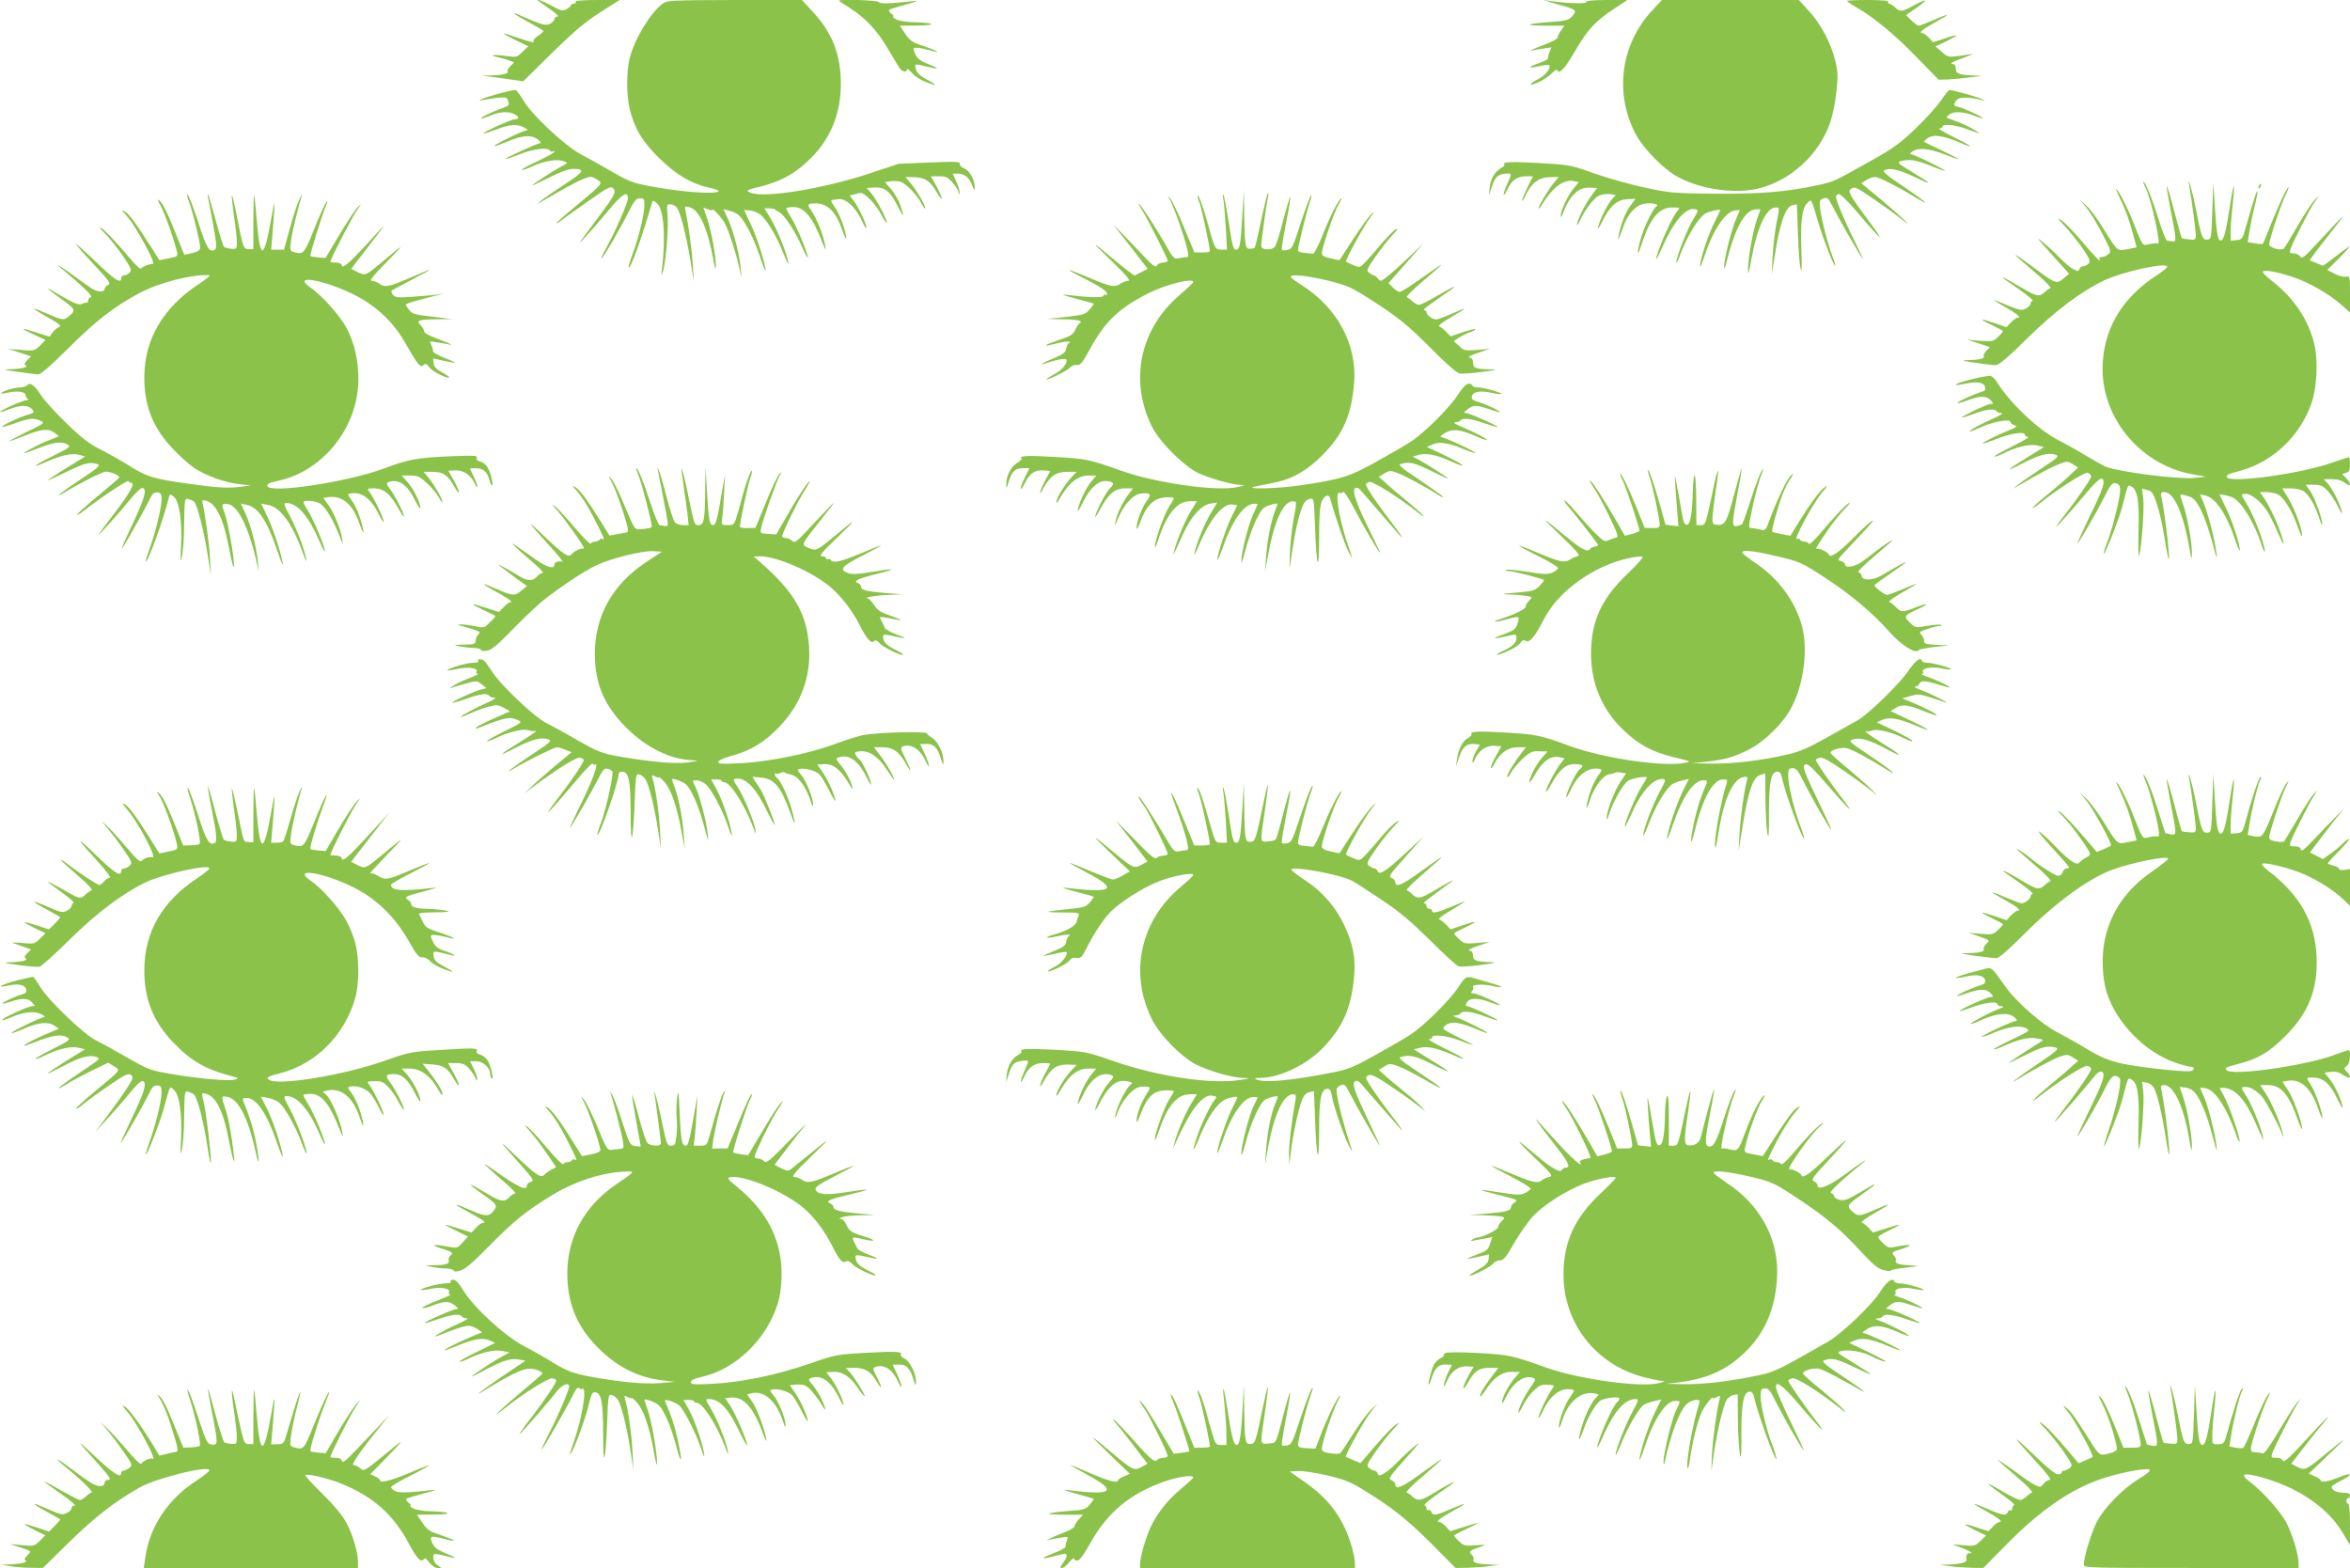
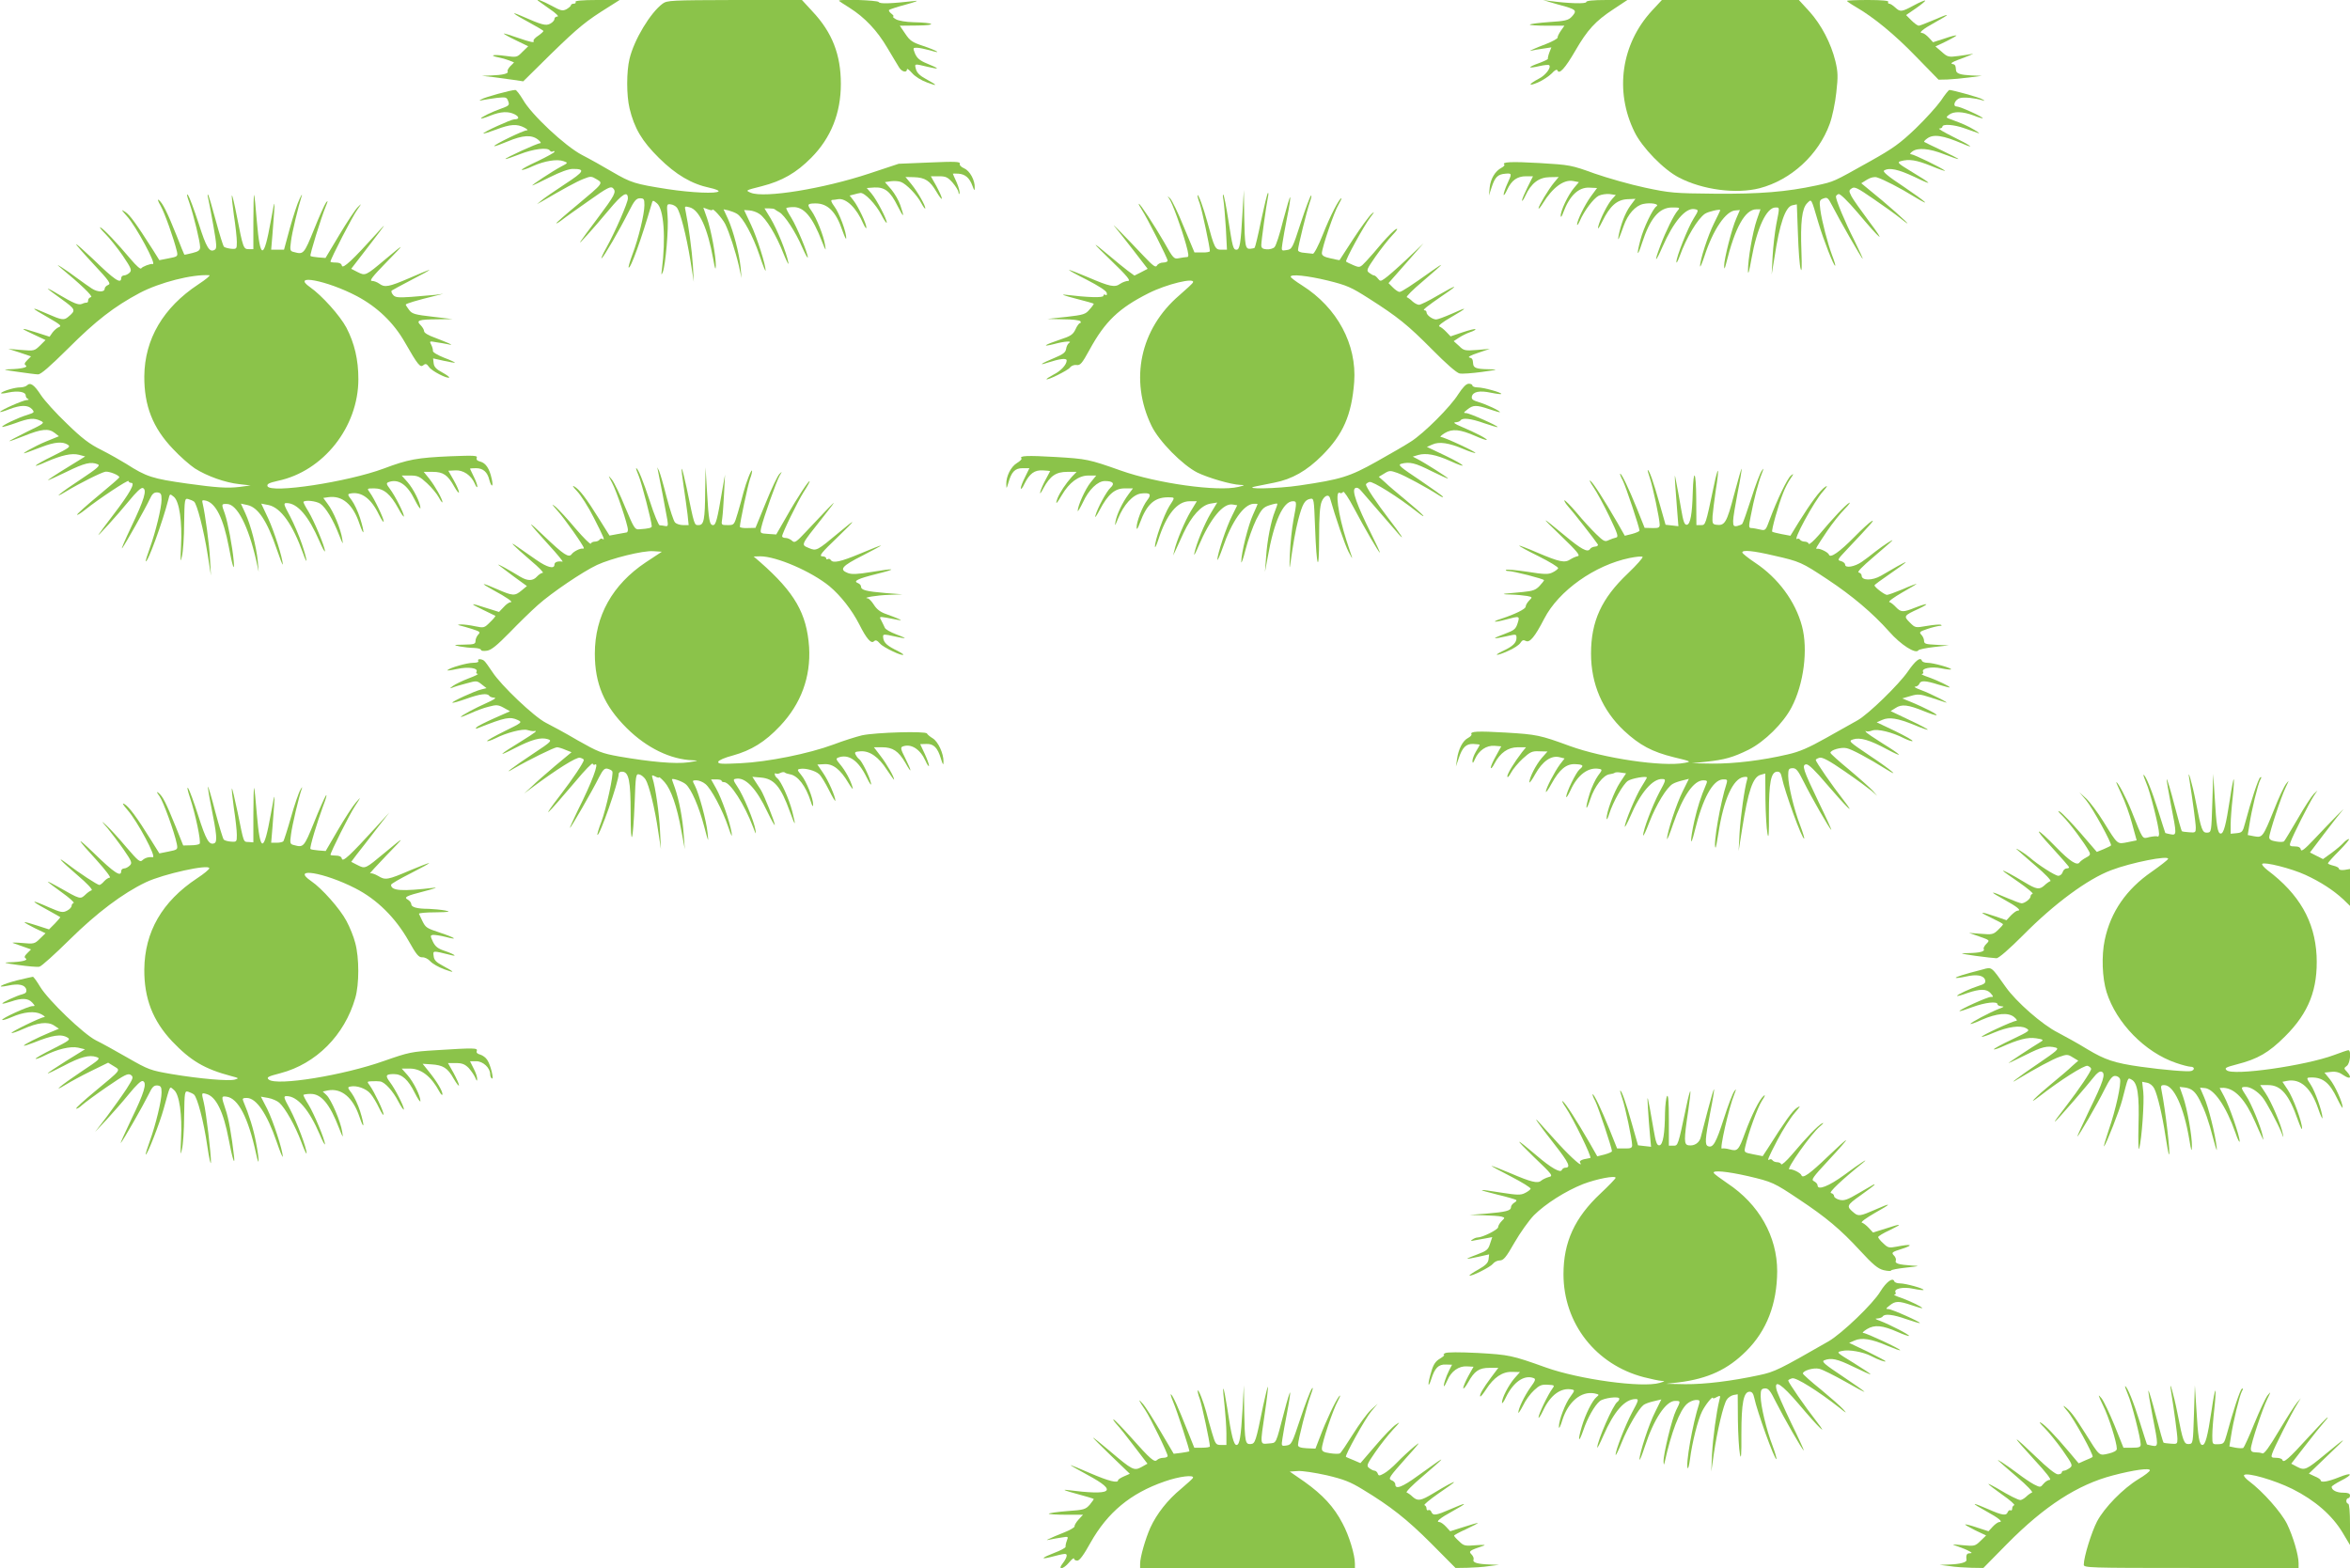
<svg xmlns="http://www.w3.org/2000/svg" version="1.0" width="1280pt" height="854pt" viewBox="0 0 1280 854" preserveAspectRatio="xMidYMid meet">
  <g transform="translate(0,854) scale(0.1,-0.1)" fill="#8bc34a" stroke="none">
    <path d="M2931 8536 c2 -2 31 -22 63 -45 33 -22 52 -41 43 -41 -10 0 -17 -6 -17 -13 0 -8 -10 -19 -23 -26 -24 -13 -45 -7 -159 43 -64 28 -42 10 42 -35 44 -24 80 -45 80 -48 0 -3 -13 -15 -29 -26 -16 -10 -27 -23 -25 -27 8 -13 -13 -9 -88 17 -39 14 -73 24 -74 22 -2 -1 27 -18 65 -36 l68 -33 -31 -30 c-30 -31 -31 -31 -97 -22 -65 9 -88 2 -32 -9 16 -3 40 -10 56 -16 l27 -11 -20 -20 c-11 -11 -18 -25 -15 -29 7 -12 -29 -20 -90 -22 l-50 -2 60 -7 c33 -4 84 -11 112 -15 l53 -8 152 150 c150 146 191 179 313 255 l60 38 -123 0 c-80 0 -121 -4 -117 -10 3 -5 -1 -10 -9 -10 -9 0 -16 -4 -16 -8 0 -5 -11 -14 -24 -22 -22 -11 -31 -9 -82 19 -49 26 -88 41 -73 27z" />
    <path d="M3609 8520 c-67 -50 -155 -196 -180 -300 -17 -70 -17 -199 0 -270 26 -109 68 -179 160 -270 93 -92 178 -142 277 -163 29 -6 51 -15 48 -19 -9 -14 -146 -8 -278 12 -178 28 -198 34 -301 94 -49 29 -124 71 -165 92 -92 48 -277 221 -322 302 -17 28 -35 52 -41 52 -24 0 -169 -40 -185 -51 -14 -8 -13 -9 8 -4 14 3 49 8 77 12 49 5 53 4 61 -18 8 -21 5 -25 -37 -40 -51 -18 -111 -47 -111 -54 0 -3 23 4 50 15 59 23 98 25 134 7 26 -14 25 -27 -3 -27 -17 0 -173 -71 -168 -77 2 -2 34 8 71 22 76 29 112 31 152 10 17 -9 22 -15 13 -15 -19 0 -183 -80 -177 -86 3 -2 36 10 74 26 81 34 129 37 164 10 14 -11 19 -20 12 -20 -16 0 -194 -82 -189 -86 2 -2 37 10 78 26 74 29 152 39 164 20 4 -6 11 -8 16 -5 5 4 9 3 9 -2 0 -4 -42 -27 -92 -51 -50 -23 -89 -44 -86 -47 3 -3 30 6 60 20 64 29 133 40 168 27 25 -9 25 -9 -15 -30 -42 -22 -164 -102 -155 -102 3 0 45 20 95 45 56 28 102 45 125 45 70 0 63 -14 -43 -83 -56 -37 -113 -76 -127 -88 l-25 -21 25 14 c118 69 191 109 227 123 40 16 44 16 72 -1 37 -22 40 -19 -106 -141 -62 -51 -113 -96 -113 -99 0 -3 14 5 31 18 16 13 83 60 147 105 101 72 119 80 131 68 20 -20 10 -38 -85 -165 -44 -58 -85 -114 -92 -125 -20 -30 68 68 155 172 73 88 103 106 103 62 0 -23 -70 -183 -117 -268 -20 -35 -31 -61 -26 -58 12 8 96 152 148 255 30 60 41 72 61 72 21 0 24 -4 24 -37 0 -49 -32 -181 -65 -268 -14 -37 -23 -70 -21 -72 10 -10 70 156 125 345 6 23 7 23 29 5 38 -31 49 -187 27 -363 -4 -29 -3 -31 5 -12 15 36 33 241 26 309 -5 60 -4 63 17 60 12 -1 27 -9 34 -18 19 -25 51 -151 73 -284 l19 -120 -5 90 c-5 80 -24 220 -40 297 -6 25 -5 26 22 19 53 -14 98 -113 129 -283 9 -52 13 -63 14 -37 1 52 -25 194 -48 261 l-20 57 25 -9 c13 -5 24 -7 24 -3 0 14 53 -44 70 -77 22 -45 56 -148 75 -230 l14 -65 -5 59 c-8 77 -39 197 -69 264 l-24 52 27 -6 c15 -4 36 -12 47 -19 32 -20 86 -119 121 -223 18 -54 33 -92 34 -86 1 30 -46 179 -79 249 l-38 81 29 -2 c16 -1 40 -9 54 -19 36 -23 93 -117 131 -215 19 -47 31 -69 27 -50 -10 55 -61 181 -97 241 l-33 54 26 0 c14 0 27 -2 30 -5 3 -3 14 -10 25 -16 28 -15 89 -108 124 -190 17 -38 30 -63 31 -56 0 24 -60 167 -90 216 -17 27 -29 50 -27 53 3 2 19 5 37 5 59 2 106 -54 157 -187 21 -53 23 -55 17 -20 -7 50 -48 151 -75 188 -25 34 -21 39 24 39 66 0 111 -46 145 -147 12 -33 21 -53 21 -43 2 32 -38 139 -64 173 -17 23 -21 35 -13 36 7 0 22 2 32 4 44 8 102 -48 139 -135 9 -19 16 -28 16 -20 1 20 -44 115 -70 148 l-21 27 24 6 c12 4 28 7 35 8 23 2 84 -62 113 -118 16 -31 29 -50 30 -43 0 19 -55 125 -84 159 l-25 29 43 3 c56 2 86 -22 125 -101 34 -67 39 -66 15 4 -8 25 -31 64 -49 86 l-35 40 33 5 c17 2 42 1 54 -4 30 -11 89 -72 112 -117 11 -20 20 -32 21 -27 0 17 -40 87 -75 131 l-33 40 46 -1 c61 -2 87 -19 123 -80 16 -27 29 -44 29 -36 0 8 -14 38 -30 68 l-30 53 44 0 c38 0 48 -5 75 -35 17 -20 31 -43 32 -53 0 -9 3 -12 5 -5 3 7 -4 33 -15 59 -12 26 -21 47 -21 48 0 1 14 1 31 0 37 -3 60 -23 76 -67 10 -27 12 -28 12 -9 2 40 -27 92 -57 105 -17 7 -27 18 -24 25 3 12 -25 13 -164 7 l-169 -7 -160 -53 c-250 -83 -571 -135 -645 -105 -31 13 -31 13 60 36 109 28 187 72 269 155 107 108 161 243 161 402 0 159 -47 280 -154 394 l-58 63 -367 0 c-347 -1 -367 -2 -392 -20z" />
    <path d="M4570 8536 c0 -2 26 -19 58 -39 81 -51 150 -123 206 -219 27 -46 56 -93 63 -105 14 -24 43 -31 43 -11 0 7 12 -2 28 -20 15 -18 50 -40 81 -51 61 -23 60 -17 -6 19 -32 17 -49 34 -54 53 -8 31 -11 31 64 13 68 -16 67 -11 -4 18 -39 16 -54 29 -65 54 -12 31 -12 32 10 32 13 0 44 -7 71 -14 72 -22 40 -2 -37 24 -58 19 -72 28 -97 66 l-30 44 97 1 c111 1 92 16 -23 18 -40 1 -81 8 -95 16 -14 8 -20 15 -15 15 6 0 1 7 -9 15 -11 8 -17 18 -13 21 3 3 45 17 94 30 48 13 70 22 48 19 -135 -15 -193 -17 -199 -6 -6 10 -216 17 -216 7z" />
    <path d="M8440 8529 c19 -6 59 -17 88 -25 57 -17 62 -24 32 -56 -17 -18 -36 -23 -120 -28 -56 -4 -104 -10 -107 -14 -4 -3 37 -6 91 -6 l97 0 -19 -27 c-11 -16 -19 -32 -18 -38 0 -5 -26 -20 -59 -33 -65 -25 -110 -45 -84 -38 9 2 37 8 63 11 l46 7 -11 -28 c-6 -16 -9 -31 -8 -34 2 -3 -20 -13 -49 -24 -64 -23 -62 -31 3 -16 26 6 50 8 53 5 13 -12 -20 -56 -57 -74 -57 -30 -60 -44 -4 -20 26 11 60 34 75 49 16 18 28 24 31 17 9 -25 42 11 97 106 66 114 109 162 210 228 l74 49 -112 0 c-77 0 -112 -4 -112 -11 0 -11 -98 -8 -200 6 l-35 5 35 -11z" />
    <path d="M8998 8482 c-167 -181 -205 -438 -95 -661 41 -84 158 -205 242 -248 128 -67 312 -91 440 -58 171 45 320 182 381 350 14 38 30 114 36 171 10 88 9 112 -5 171 -24 98 -77 199 -142 271 l-57 62 -373 0 -373 0 -54 -58z" />
    <path d="M10060 8535 c0 -2 21 -17 47 -32 100 -58 213 -151 330 -272 l122 -125 48 1 c26 1 80 6 118 11 l70 9 -55 2 c-62 3 -85 10 -86 29 -2 27 -5 31 -21 34 -11 2 2 11 32 22 55 20 100 39 74 32 -9 -2 -41 -7 -72 -11 -53 -7 -59 -6 -91 23 l-34 29 59 28 c32 16 57 30 55 32 -2 2 -31 -5 -65 -17 l-62 -20 -23 25 c-13 14 -29 25 -35 25 -24 0 1 21 72 60 86 47 81 51 -13 10 -38 -16 -73 -30 -79 -30 -6 0 -24 13 -40 29 l-29 29 54 37 c30 21 53 40 50 42 -2 2 -30 -9 -61 -26 -68 -37 -75 -37 -103 -11 -12 11 -26 20 -32 20 -6 0 -8 5 -5 10 4 6 -35 10 -109 10 -64 0 -116 -2 -116 -5z" />
    <path d="M10572 7992 c-22 -31 -84 -100 -138 -152 -85 -81 -122 -108 -249 -179 -204 -114 -192 -109 -291 -131 -163 -35 -307 -47 -554 -45 -221 2 -244 4 -380 33 -80 17 -203 52 -275 77 -127 46 -134 47 -299 57 -158 9 -208 6 -192 -9 3 -3 -4 -11 -16 -17 -34 -18 -59 -59 -64 -107 l-4 -44 15 46 c18 55 34 70 75 73 36 3 36 1 10 -55 -11 -24 -20 -51 -20 -59 0 -8 9 4 19 26 24 52 55 74 103 74 l38 0 -30 -60 c-16 -33 -30 -65 -30 -72 0 -7 9 5 19 27 31 67 73 99 131 100 l50 1 -25 -30 c-32 -39 -85 -128 -85 -141 1 -5 11 7 24 28 53 86 114 131 165 121 l31 -6 -27 -32 c-32 -38 -73 -124 -72 -151 0 -12 6 -5 14 18 34 91 83 138 142 135 l42 -2 -34 -46 c-34 -47 -75 -131 -75 -153 1 -7 7 3 15 20 24 55 74 122 103 137 15 7 42 11 60 9 l33 -5 -20 -22 c-24 -26 -67 -111 -76 -151 -4 -18 5 -7 23 30 41 83 79 117 135 120 l45 2 -29 -39 c-27 -38 -51 -100 -63 -163 -6 -35 2 -18 28 55 22 63 64 110 106 119 40 9 92 0 72 -13 -19 -12 -71 -119 -87 -183 -23 -87 -17 -97 9 -16 44 134 93 193 164 193 42 0 44 -1 30 -17 -21 -24 -65 -113 -94 -190 -36 -95 -29 -99 11 -8 60 137 126 215 175 206 23 -4 23 -6 -5 -51 -31 -49 -95 -211 -94 -237 0 -10 8 5 18 32 37 102 98 204 138 231 19 12 83 27 83 19 0 -1 -15 -33 -34 -71 -33 -66 -77 -201 -76 -234 1 -8 11 17 24 55 47 145 117 247 169 249 l24 2 -19 -44 c-25 -55 -68 -226 -67 -261 1 -20 3 -17 11 14 48 195 103 295 165 295 l22 0 -20 -57 c-23 -67 -49 -219 -48 -278 0 -26 7 -3 19 66 30 168 82 279 131 279 23 0 23 4 4 -92 -8 -43 -17 -121 -20 -175 l-5 -98 15 91 c28 186 60 279 98 286 l24 5 6 -161 c3 -89 9 -174 15 -191 6 -20 7 10 4 96 -6 160 3 234 31 262 25 25 21 31 62 -108 28 -94 85 -239 91 -232 2 2 -5 26 -16 54 -25 67 -56 185 -65 250 -6 49 -5 54 17 62 21 8 25 4 47 -38 37 -73 162 -291 167 -291 2 0 -19 46 -47 103 -49 96 -99 217 -99 236 0 5 6 11 14 14 8 3 47 -34 105 -102 128 -152 158 -175 63 -49 -44 59 -88 121 -97 138 -15 30 -15 33 1 44 15 11 31 3 118 -57 56 -38 121 -85 146 -105 91 -73 11 4 -98 96 l-114 94 32 20 c20 12 40 16 53 12 34 -10 131 -60 203 -105 103 -62 66 -29 -61 57 -81 53 -112 80 -103 85 28 18 78 7 169 -36 103 -50 96 -39 -24 33 -68 41 -75 48 -55 54 47 13 85 7 167 -26 46 -19 79 -30 75 -26 -14 14 -170 90 -185 90 -8 0 -5 6 7 15 30 22 92 17 173 -15 41 -16 76 -28 78 -26 2 1 -39 22 -89 46 -51 24 -95 45 -97 47 -3 2 4 10 15 18 34 26 85 19 197 -29 72 -31 36 -5 -55 39 -50 25 -84 45 -75 45 9 0 17 5 17 10 0 16 63 12 121 -9 30 -10 63 -22 74 -26 11 -4 2 4 -20 17 -38 23 -64 34 -129 58 -28 10 -28 11 -10 25 26 20 75 18 134 -4 27 -11 50 -17 50 -15 0 8 -124 64 -142 64 -25 0 -10 39 19 46 23 6 81 0 120 -12 16 -5 16 -4 1 5 -14 10 -160 50 -180 51 -4 0 -25 -26 -46 -58z" />
-     <path d="M11685 7521 c31 -60 89 -321 68 -308 -5 3 -25 2 -45 -2 -41 -10 -33 -21 -99 144 -30 73 -74 155 -83 155 -2 0 11 -30 29 -67 19 -38 45 -109 58 -159 l25 -91 -49 -10 c-58 -11 -54 -15 -132 112 -30 50 -72 106 -93 125 l-38 35 37 -44 c20 -25 60 -89 88 -144 48 -94 50 -99 32 -112 -10 -8 -26 -15 -36 -15 -12 0 -16 -4 -11 -12 18 -30 -33 22 -102 104 -41 48 -89 97 -107 109 -25 17 -21 10 19 -32 28 -30 72 -85 98 -122 39 -59 44 -71 32 -83 -8 -8 -21 -14 -29 -14 -8 0 -18 -7 -21 -15 -5 -14 -9 -14 -33 -1 -16 8 -48 35 -73 61 -25 26 -67 65 -95 88 -38 32 -27 17 48 -66 l97 -108 -31 -26 c-37 -31 -42 -29 -154 54 -140 104 -142 99 -5 -17 56 -47 95 -87 88 -89 -6 -2 -21 -12 -32 -23 -28 -26 -43 -23 -121 23 -136 80 -142 78 -19 -6 47 -33 81 -61 75 -63 -6 -2 -11 -9 -11 -16 0 -7 -11 -19 -25 -26 -22 -12 -33 -10 -93 14 -100 42 -104 42 -29 -1 76 -44 99 -63 78 -63 -8 0 -24 -12 -38 -26 l-24 -26 -61 21 c-86 29 -94 26 -20 -9 34 -16 62 -31 62 -34 0 -3 -12 -17 -27 -31 -26 -25 -32 -26 -98 -21 l-70 6 62 -20 62 -21 -20 -20 c-11 -11 -17 -24 -14 -28 7 -13 -20 -21 -78 -22 -48 -2 -46 -3 33 -15 47 -7 96 -13 109 -13 17 -1 63 37 175 148 153 150 293 255 418 314 98 46 321 96 342 77 4 -4 -18 -25 -50 -45 -183 -117 -284 -273 -300 -467 -25 -292 190 -566 486 -621 l75 -13 -62 -7 c-86 -9 -407 32 -483 61 -14 6 -62 33 -108 60 -45 28 -112 65 -149 84 -109 55 -266 203 -338 320 -14 21 -28 32 -40 31 -58 -6 -190 -41 -182 -49 2 -3 27 1 56 7 62 13 97 6 104 -20 3 -14 -2 -21 -19 -25 -37 -10 -138 -56 -132 -61 2 -2 28 4 56 15 66 25 103 25 125 0 16 -19 16 -20 -1 -20 -9 0 -53 -19 -97 -40 -83 -42 -79 -45 15 -11 60 22 105 27 115 11 3 -5 16 -10 28 -10 12 0 -12 -15 -54 -33 -68 -30 -133 -67 -117 -67 3 0 32 12 64 26 64 28 154 44 154 26 0 -6 10 -14 22 -18 18 -5 14 -10 -33 -29 -65 -26 -139 -64 -139 -70 0 -3 24 5 53 16 98 40 177 52 177 29 0 -5 8 -10 17 -10 10 0 -29 -23 -86 -51 -56 -28 -101 -53 -98 -55 3 -3 22 3 44 14 74 38 147 55 188 46 l38 -9 -84 -52 c-122 -75 -137 -90 -37 -39 95 49 144 62 182 50 24 -8 20 -13 -77 -77 -56 -37 -113 -77 -127 -88 l-25 -21 35 20 c120 70 170 96 212 113 46 18 49 18 78 1 l29 -18 -37 -35 c-20 -20 -76 -68 -124 -108 -49 -39 -88 -75 -88 -78 0 -3 15 6 33 20 102 82 251 177 268 172 11 -4 19 -12 19 -20 0 -13 -80 -129 -148 -215 -96 -121 -14 -37 115 117 50 60 81 89 91 86 23 -9 8 -55 -68 -210 -38 -79 -67 -143 -65 -143 7 0 102 165 146 251 34 68 43 80 62 77 16 -2 23 -11 25 -31 4 -34 -40 -212 -72 -296 -14 -34 -21 -59 -16 -56 11 7 84 194 99 253 33 130 30 123 51 112 33 -17 43 -83 38 -249 -2 -85 -1 -142 4 -126 14 53 28 254 22 309 l-7 55 29 -8 c25 -6 32 -17 51 -73 13 -37 30 -111 39 -165 8 -54 19 -111 23 -128 18 -68 -13 216 -35 323 -6 28 -4 32 14 32 57 0 110 -129 145 -350 3 -15 5 -9 6 16 1 55 -25 203 -49 270 -21 60 -24 57 37 39 41 -12 84 -103 129 -270 17 -67 22 -77 17 -40 -8 70 -48 225 -71 278 l-19 44 26 -5 c57 -10 120 -102 167 -247 13 -38 23 -61 24 -51 0 33 -41 159 -76 230 -19 39 -34 70 -34 71 0 5 51 -5 72 -15 46 -22 116 -135 153 -248 22 -69 30 -62 9 9 -22 73 -60 163 -90 210 -30 48 -30 49 1 49 29 0 85 -47 116 -97 12 -19 37 -70 55 -112 37 -84 44 -84 15 0 -21 62 -64 151 -93 192 l-19 27 35 0 c19 0 47 -5 61 -12 33 -15 80 -89 109 -174 14 -38 25 -62 25 -53 2 33 -39 145 -73 202 l-35 57 48 0 c25 0 56 -7 68 -15 30 -21 63 -77 84 -143 10 -32 18 -50 18 -41 1 32 -39 144 -64 182 l-26 37 44 0 c36 0 49 -6 74 -32 18 -18 44 -58 58 -88 17 -35 24 -44 20 -25 -9 41 -52 125 -77 153 l-21 22 45 0 c31 0 54 -7 72 -21 32 -25 36 -6 5 27 l-21 22 21 7 c17 5 21 15 21 46 0 21 -3 39 -6 39 -3 0 -43 -13 -89 -29 -171 -61 -555 -114 -575 -80 -7 11 8 18 69 34 178 47 329 189 391 368 30 86 37 230 16 321 -31 133 -113 255 -230 345 -31 24 -53 47 -51 51 7 12 66 2 155 -26 87 -27 204 -93 273 -154 l47 -42 0 100 c0 97 0 99 -22 95 -13 -2 -41 5 -62 16 l-40 21 62 61 c34 34 61 64 59 66 -2 1 -35 -22 -73 -52 -38 -30 -71 -54 -74 -52 -3 2 -20 9 -37 16 l-33 13 22 31 c13 18 60 79 106 137 87 110 73 97 -96 -85 -63 -68 -75 -77 -83 -62 -6 9 -21 17 -35 17 -22 0 -24 3 -18 23 12 38 105 220 132 257 l25 35 -26 -25 c-14 -14 -56 -77 -92 -140 -37 -63 -70 -119 -75 -123 -14 -15 -80 4 -80 22 0 26 65 223 90 270 11 23 18 41 15 41 -8 0 -52 -93 -96 -202 -22 -57 -42 -105 -44 -106 -2 -2 -21 -1 -43 3 l-39 6 9 57 c5 31 17 93 28 136 11 44 18 81 16 84 -5 4 -21 -46 -64 -198 -17 -61 -20 -65 -50 -68 l-32 -3 0 51 c0 28 5 94 11 146 6 53 8 98 6 100 -2 3 -12 -46 -21 -108 -22 -144 -34 -188 -50 -188 -17 0 -23 41 -33 196 l-8 119 -5 -154 c-5 -151 -6 -154 -27 -156 -27 -2 -33 13 -63 169 -20 101 -48 198 -35 121 13 -74 35 -242 35 -266 0 -25 -3 -27 -36 -23 -20 2 -38 5 -40 7 -2 2 -21 67 -41 145 -20 78 -39 140 -41 138 -2 -2 8 -63 22 -135 31 -158 32 -170 9 -166 -10 2 -23 4 -29 4 -6 1 -26 49 -44 109 -34 110 -74 212 -85 212 -3 0 1 -13 10 -29z" />
-     <path d="M12305 7529 c-4 -6 -5 -12 -2 -15 2 -3 7 2 10 11 7 17 1 20 -8 4z" />
    <path d="M6767 7370 c-9 -156 -14 -190 -32 -190 -18 0 -21 11 -45 165 -11 71 -23 132 -27 135 -3 3 -3 -11 1 -30 3 -19 9 -88 13 -152 l6 -118 -31 0 c-33 0 -37 7 -77 155 -20 73 -47 147 -52 142 -2 -2 3 -23 12 -46 12 -35 55 -236 55 -259 0 -4 -19 -8 -42 -7 l-42 0 -58 139 c-31 77 -65 146 -74 155 -16 15 -17 15 -6 0 16 -21 67 -160 92 -250 15 -54 16 -69 6 -69 -8 0 -27 -3 -43 -6 -29 -6 -32 -3 -83 88 -54 93 -129 208 -137 208 -3 0 5 -15 16 -32 29 -44 141 -265 141 -278 0 -5 -11 -10 -25 -10 -13 0 -28 -7 -33 -16 -7 -13 -20 -4 -74 53 -103 109 -184 191 -156 158 14 -16 60 -75 102 -129 l77 -100 -36 -19 -36 -18 -37 27 c-20 15 -64 51 -97 79 -106 89 -103 82 10 -27 82 -79 105 -107 90 -108 -11 0 -31 -7 -44 -16 -29 -21 -56 -15 -175 36 -52 22 -99 40 -103 40 -4 -1 39 -25 97 -54 64 -33 106 -60 108 -71 3 -11 0 -15 -7 -11 -6 4 -11 2 -11 -5 0 -12 -87 -9 -210 6 -25 3 0 -6 54 -20 55 -14 101 -27 103 -29 2 -1 -8 -16 -22 -31 -22 -27 -33 -30 -127 -41 l-103 -11 87 -2 c48 0 90 -5 93 -11 3 -5 2 -10 -3 -10 -4 0 -16 -15 -24 -34 -14 -29 -27 -37 -85 -56 -84 -28 -104 -42 -32 -24 59 16 102 18 82 6 -7 -4 -14 -19 -16 -32 -3 -20 -17 -30 -65 -50 -70 -29 -92 -44 -35 -25 65 21 103 26 103 12 0 -23 -31 -57 -71 -77 -21 -11 -39 -23 -39 -25 0 -10 116 47 128 63 7 10 23 16 36 14 20 -3 30 9 70 82 85 156 161 228 322 309 99 50 254 87 242 59 -1 -5 -35 -36 -74 -70 -214 -183 -273 -461 -152 -711 41 -85 169 -214 250 -255 60 -29 183 -65 233 -67 28 -1 27 -2 -10 -11 -110 -27 -443 19 -640 89 -175 62 -187 64 -355 74 -155 9 -201 7 -186 -8 3 -3 -8 -15 -25 -25 -33 -20 -59 -72 -58 -115 1 -27 1 -27 11 6 17 61 36 81 78 81 l37 0 -23 -47 c-13 -25 -24 -54 -24 -62 1 -9 10 2 20 24 28 56 55 76 101 73 22 -1 39 -3 39 -4 0 -1 -11 -21 -24 -45 -13 -24 -27 -55 -30 -69 -4 -14 5 -4 18 22 36 66 68 88 129 88 l51 0 -26 -27 c-34 -38 -65 -85 -78 -117 -14 -39 -5 -32 24 18 40 68 91 106 144 106 l43 0 -31 -38 c-29 -36 -70 -127 -70 -155 0 -6 13 15 29 48 32 69 80 115 119 115 44 0 56 -13 31 -36 -22 -20 -72 -112 -83 -154 -4 -14 7 0 23 31 46 87 83 119 137 119 l45 0 -24 -32 c-34 -46 -63 -107 -71 -148 -5 -29 -3 -26 14 16 30 74 81 131 125 136 50 6 59 -4 34 -36 -26 -33 -59 -118 -58 -149 0 -15 6 -7 17 23 40 109 84 146 169 141 22 -1 22 -2 -8 -48 -29 -47 -80 -188 -78 -221 0 -9 8 8 18 38 45 139 103 210 171 210 l39 0 -34 -56 c-32 -54 -77 -160 -89 -214 l-6 -25 12 25 c6 14 26 57 44 96 44 94 98 153 147 161 l37 6 -35 -58 c-35 -59 -79 -166 -90 -220 -3 -16 7 2 23 40 64 151 135 237 187 227 l24 -4 -28 -57 c-31 -60 -81 -211 -80 -239 0 -9 13 20 29 65 49 143 115 237 168 239 12 0 22 0 22 -1 0 -2 -11 -27 -25 -58 -26 -56 -65 -212 -64 -257 0 -14 11 17 24 69 13 51 39 123 57 160 29 57 38 68 72 79 21 7 41 11 43 9 2 -2 -4 -20 -12 -40 -22 -53 -43 -160 -49 -252 l-6 -80 15 80 c34 194 84 305 137 305 22 0 22 -4 3 -103 -8 -44 -17 -125 -19 -180 -3 -56 -3 -88 0 -72 20 138 29 189 45 253 23 87 35 109 65 115 21 4 21 1 27 -157 8 -222 22 -257 22 -53 0 115 4 171 14 195 13 32 38 43 45 20 31 -109 81 -254 101 -293 14 -27 22 -41 19 -30 -4 11 -17 52 -30 91 -46 143 -64 278 -35 259 5 -3 13 0 17 6 3 6 29 -32 58 -87 57 -108 136 -244 142 -244 2 0 -20 48 -50 108 -75 151 -104 231 -85 243 10 6 21 1 37 -19 42 -48 176 -204 200 -231 39 -44 11 0 -54 84 -64 83 -124 173 -124 186 0 4 8 10 19 14 18 5 156 -81 261 -164 25 -20 39 -28 31 -18 -8 10 -51 48 -95 84 -45 37 -96 80 -113 97 l-33 29 30 18 c27 17 33 17 72 3 37 -13 161 -80 226 -122 12 -8 22 -12 22 -8 0 3 -56 43 -125 90 -108 72 -123 84 -103 90 46 12 76 5 163 -39 49 -24 90 -43 92 -41 3 3 -124 84 -167 106 l-25 13 30 9 c42 12 96 2 172 -32 106 -48 86 -25 -24 28 l-101 48 30 13 c37 17 90 9 170 -25 33 -14 62 -23 64 -21 6 5 -171 87 -188 87 -7 0 2 9 21 21 42 25 83 21 168 -16 31 -14 58 -23 61 -21 5 5 -62 40 -138 72 -34 14 -47 23 -33 24 12 0 25 5 28 10 10 16 56 11 129 -15 39 -13 71 -23 73 -21 6 5 -153 76 -171 76 -16 0 -15 3 7 20 31 25 49 25 120 1 32 -11 57 -18 57 -16 0 8 -73 42 -116 55 -33 10 -40 16 -37 31 7 26 42 33 104 20 29 -6 54 -9 56 -7 7 7 -97 36 -129 36 -15 0 -28 5 -28 10 0 6 -9 10 -20 10 -14 0 -32 -19 -57 -57 -42 -68 -187 -213 -258 -258 -27 -18 -112 -67 -187 -109 -148 -83 -195 -97 -419 -130 -118 -18 -322 -22 -239 -5 25 5 70 14 100 20 98 19 178 65 261 148 115 115 161 220 175 400 15 205 -92 405 -283 526 -35 22 -63 43 -63 48 0 15 90 6 202 -21 105 -26 127 -36 223 -97 160 -102 212 -144 347 -280 74 -75 132 -126 148 -129 14 -3 68 1 120 8 93 13 94 14 35 15 -62 1 -79 7 -81 29 -2 27 -5 31 -21 35 -10 2 10 13 47 25 l65 22 -70 -6 c-66 -5 -72 -4 -98 22 l-29 26 29 19 c15 10 43 24 61 30 18 6 31 13 28 16 -2 3 -34 -5 -70 -17 l-65 -22 -23 24 c-13 14 -30 27 -38 30 -9 3 16 23 65 51 93 54 93 59 0 17 -37 -16 -74 -30 -83 -30 -21 1 -52 24 -52 39 0 6 -5 11 -11 11 -14 0 12 21 104 84 89 60 74 58 -33 -4 -47 -28 -92 -50 -101 -50 -8 0 -24 8 -35 18 -11 11 -25 21 -31 23 -7 2 33 42 88 88 54 46 99 86 99 88 0 2 -21 -11 -46 -29 -115 -82 -170 -118 -181 -118 -7 0 -23 11 -36 24 l-24 24 96 109 95 108 -94 -89 c-52 -49 -106 -96 -119 -104 -21 -15 -24 -14 -36 1 -7 9 -16 17 -21 17 -5 0 -17 7 -26 14 -17 12 -14 19 33 87 29 41 70 94 93 118 25 26 33 39 20 33 -12 -6 -45 -40 -75 -74 -29 -35 -68 -80 -87 -100 -35 -37 -35 -37 -71 -22 -19 8 -37 17 -39 19 -7 6 97 195 131 240 24 31 26 36 8 20 -13 -11 -58 -72 -99 -135 -41 -63 -75 -116 -76 -117 0 -1 -22 4 -49 10 -34 7 -47 15 -47 28 0 29 68 229 91 265 11 19 18 34 15 34 -11 0 -61 -96 -101 -198 -23 -59 -48 -106 -54 -104 -6 1 -27 3 -46 5 -20 1 -35 7 -35 15 0 20 48 214 64 260 9 24 11 40 7 37 -5 -3 -30 -70 -56 -149 -45 -139 -48 -144 -77 -148 -29 -5 -29 -5 -23 36 3 23 15 88 26 144 12 57 19 106 16 108 -2 2 -19 -55 -38 -127 -18 -73 -39 -138 -47 -145 -7 -8 -27 -13 -43 -12 -22 2 -29 7 -29 23 0 23 27 216 36 260 4 17 3 27 0 24 -4 -4 -20 -71 -37 -150 -16 -79 -32 -145 -35 -148 -2 -3 -13 -5 -24 -6 -27 -2 -30 13 -33 180 l-2 140 -8 -135z" />
    <path d="M1031 7437 c24 -70 59 -214 59 -243 0 -17 -9 -24 -42 -32 -23 -6 -43 -10 -44 -9 -1 1 -21 49 -43 106 -50 125 -74 173 -95 191 -10 8 -6 -5 9 -31 22 -39 72 -179 89 -250 5 -25 3 -27 -45 -36 l-51 -10 -35 56 c-90 141 -125 190 -151 207 -24 15 -23 13 9 -23 50 -55 164 -267 141 -261 -12 3 -57 -14 -63 -24 -4 -6 -28 16 -55 48 -77 91 -147 165 -166 175 -10 6 1 -10 25 -34 24 -24 67 -78 96 -120 46 -68 50 -79 37 -92 -8 -8 -22 -15 -30 -15 -9 0 -16 -7 -16 -15 0 -34 -37 -9 -151 102 -48 45 -90 83 -94 83 -4 0 38 -48 93 -107 87 -93 98 -109 81 -115 -10 -4 -19 -13 -19 -21 0 -19 -38 -19 -69 1 -14 9 -51 35 -81 57 -59 45 -132 91 -95 61 114 -94 184 -161 171 -164 -9 -2 -16 -10 -16 -18 0 -8 -3 -13 -7 -12 -5 0 -16 -2 -26 -7 -20 -8 -44 2 -134 55 -29 18 -53 30 -53 28 0 -2 34 -28 75 -57 79 -57 80 -61 35 -98 -22 -18 -35 -16 -110 17 -97 43 -98 37 -2 -17 68 -39 80 -48 64 -54 -11 -4 -27 -18 -36 -30 l-16 -23 -68 22 c-93 30 -99 27 -20 -9 l66 -31 -30 -30 c-30 -29 -33 -30 -102 -24 l-71 6 62 -20 62 -21 -20 -20 c-16 -16 -18 -23 -9 -29 16 -10 -22 -19 -85 -21 -43 -1 -38 -3 40 -14 50 -7 100 -14 112 -14 15 -1 64 42 165 142 149 149 249 227 390 302 109 57 285 102 378 96 8 -1 -19 -23 -60 -50 -191 -126 -292 -298 -294 -500 -1 -161 46 -281 156 -396 38 -41 92 -88 119 -106 66 -42 166 -78 243 -86 l61 -7 -60 -8 c-66 -8 -126 -4 -284 18 -192 27 -223 37 -334 108 -29 18 -89 52 -134 75 -65 32 -106 63 -189 144 -59 56 -122 126 -141 155 -37 57 -58 71 -76 53 -6 -6 -23 -11 -38 -11 -28 0 -89 -18 -103 -30 -4 -5 13 -4 39 2 53 11 95 4 95 -16 0 -8 6 -17 13 -19 6 -3 3 -6 -8 -6 -20 -1 -145 -56 -145 -65 0 -2 23 4 50 15 63 24 102 24 124 1 15 -18 14 -19 -26 -32 -48 -14 -142 -59 -136 -65 2 -2 34 7 71 20 76 28 102 30 138 13 24 -11 21 -14 -73 -59 -54 -27 -98 -50 -98 -52 0 -2 37 11 82 29 94 38 133 42 166 16 l23 -18 -69 -28 c-62 -25 -159 -80 -107 -61 11 4 48 18 83 31 70 27 113 30 141 12 17 -11 9 -17 -80 -61 -106 -52 -130 -74 -36 -32 83 36 138 48 177 38 l34 -9 -102 -63 c-56 -34 -102 -65 -102 -67 0 -2 46 19 102 46 98 48 133 57 171 41 15 -6 -3 -22 -92 -81 -110 -72 -166 -118 -80 -66 69 42 192 104 214 107 21 2 75 -19 75 -31 0 -3 -52 -48 -115 -100 -63 -52 -115 -99 -115 -103 0 -5 19 7 43 26 75 60 237 167 237 157 0 -5 7 -10 15 -10 23 0 -8 -56 -95 -170 -40 -52 -77 -102 -82 -110 -20 -29 103 106 164 181 40 49 67 75 76 71 24 -9 8 -62 -62 -209 -36 -76 -59 -129 -50 -118 18 24 125 214 150 267 13 29 23 37 41 36 19 -2 23 -8 23 -38 0 -45 -32 -176 -64 -265 -14 -38 -24 -71 -22 -72 10 -10 92 215 123 336 8 33 8 33 30 15 30 -25 46 -135 39 -269 -4 -84 -3 -93 5 -55 6 25 12 106 12 181 2 130 3 136 22 131 11 -3 25 -9 32 -14 16 -13 53 -155 74 -288 l18 -115 -5 90 c-4 82 -27 247 -40 302 -5 19 -3 21 18 16 54 -14 95 -98 124 -250 20 -109 33 -145 27 -78 -7 78 -32 209 -48 256 -20 55 -20 55 13 54 54 -3 114 -119 157 -305 l14 -65 -5 60 c-8 79 -38 195 -68 260 l-24 52 37 -8 c57 -13 106 -87 158 -239 18 -52 32 -90 33 -84 1 30 -46 179 -79 250 l-38 81 41 -8 c66 -15 130 -105 186 -261 28 -80 24 -37 -6 50 -14 42 -43 110 -64 150 -36 66 -37 72 -19 72 59 0 120 -71 179 -208 16 -37 29 -61 30 -54 0 24 -60 167 -90 216 -17 27 -29 50 -27 53 12 11 68 4 91 -10 30 -20 71 -88 103 -171 21 -53 23 -56 17 -21 -8 54 -48 150 -79 190 l-24 33 27 4 c76 11 135 -39 170 -145 27 -78 29 -50 3 32 -11 34 -31 77 -45 96 -23 30 -24 34 -8 37 60 12 113 -26 156 -115 14 -28 25 -45 26 -37 0 17 -51 124 -76 158 -16 22 -16 22 25 22 51 0 88 -31 131 -110 16 -30 30 -49 30 -42 0 17 -47 110 -76 149 -20 26 -21 32 -8 37 53 20 102 -12 143 -96 17 -34 31 -54 31 -45 0 28 -37 103 -70 141 l-32 36 46 0 c41 0 52 -5 92 -42 25 -23 54 -58 64 -77 11 -20 19 -31 20 -26 0 16 -39 86 -72 128 l-30 37 49 0 c57 0 82 -17 117 -80 14 -25 26 -39 26 -31 0 8 -13 38 -29 66 l-29 51 37 2 c44 3 87 -26 107 -72 7 -17 13 -24 14 -16 0 9 -9 33 -20 55 -11 22 -20 41 -20 42 0 2 15 3 33 3 38 0 62 -21 72 -63 12 -45 24 -40 13 6 -12 55 -32 85 -62 93 -17 4 -23 11 -19 21 5 12 -14 13 -143 8 -183 -8 -231 -17 -364 -67 -196 -73 -617 -137 -633 -96 -4 12 8 18 56 29 248 52 439 293 439 554 0 106 -21 195 -65 280 -35 66 -134 176 -197 220 -109 76 91 38 254 -48 111 -59 200 -144 261 -251 71 -124 84 -140 101 -125 12 10 18 8 31 -10 14 -22 101 -66 110 -57 2 2 -15 15 -39 28 -32 17 -44 30 -46 50 l-3 26 58 -13 c32 -7 59 -12 61 -10 2 1 -25 14 -60 27 -35 14 -62 30 -60 37 1 6 -3 21 -9 33 -11 20 -10 21 27 14 22 -3 50 -8 64 -11 22 -5 23 -4 5 5 -11 5 -46 19 -77 31 -34 12 -58 26 -58 35 0 8 -9 23 -19 33 -26 26 -12 31 92 32 l82 1 -109 13 c-95 11 -111 15 -127 36 -10 13 -19 27 -19 30 0 5 58 23 165 49 l40 10 -45 -6 c-25 -2 -83 -7 -130 -11 -72 -5 -88 -3 -99 11 -8 9 -11 19 -8 23 4 3 53 30 109 59 57 29 100 53 97 54 -4 0 -53 -20 -110 -45 -112 -48 -134 -52 -163 -30 -11 8 -29 15 -40 15 -16 0 4 25 79 102 104 106 104 108 -7 15 -107 -90 -108 -90 -150 -69 l-35 18 104 135 c88 114 93 123 36 59 -132 -146 -186 -197 -191 -177 -2 11 -13 17 -33 17 -16 0 -29 2 -29 5 0 14 123 253 147 284 24 34 24 35 2 13 -13 -12 -58 -80 -100 -150 l-76 -127 -39 3 c-21 2 -41 5 -43 8 -5 5 58 208 83 269 13 31 13 36 2 22 -8 -11 -38 -77 -66 -148 -54 -133 -57 -136 -108 -122 -22 5 -24 9 -17 59 5 46 40 190 59 249 3 11 -3 2 -13 -20 -11 -22 -34 -93 -52 -157 l-32 -118 -35 0 -35 0 7 83 c16 205 16 212 -9 73 -38 -212 -58 -213 -76 -1 -6 77 -13 142 -15 144 -2 2 -4 -63 -4 -146 l0 -150 -25 0 c-29 0 -31 5 -66 185 -12 62 -24 111 -26 108 -2 -2 3 -51 11 -109 9 -57 16 -123 16 -145 0 -38 -1 -39 -31 -37 -17 2 -35 7 -39 11 -5 5 -25 70 -45 144 -20 74 -38 136 -42 140 -3 3 -3 -6 1 -20 3 -14 16 -80 28 -148 18 -104 20 -125 8 -132 -29 -18 -46 11 -88 143 -24 74 -50 143 -57 153 -10 13 -8 -1 6 -39z" />
    <path d="M3479 5948 c16 -38 71 -250 71 -274 0 -9 -14 -13 -70 -17 -22 -2 -28 9 -75 121 -27 67 -60 135 -72 150 -22 26 -22 26 1 -18 25 -46 86 -229 86 -255 0 -8 -3 -15 -7 -15 -5 -1 -27 -5 -50 -9 l-43 -8 -57 91 c-70 113 -109 163 -136 177 -12 7 -5 -4 16 -26 20 -21 62 -86 92 -146 56 -110 62 -125 46 -114 -5 3 -12 1 -16 -5 -3 -5 -15 -10 -25 -10 -10 0 -20 -5 -22 -11 -2 -6 -39 31 -83 82 -43 52 -93 105 -109 119 -25 19 -22 15 10 -21 38 -42 144 -192 144 -204 0 -3 -3 -4 -7 -3 -13 2 -48 -15 -59 -30 -16 -22 -44 -3 -149 97 -103 99 -96 85 24 -47 47 -51 80 -92 75 -91 -25 4 -44 -2 -44 -16 0 -26 -39 -16 -98 25 -31 22 -77 54 -102 71 -54 38 -31 14 72 -75 43 -36 72 -66 64 -66 -7 0 -21 -9 -31 -20 -22 -25 -51 -25 -90 -2 -66 40 -129 75 -120 65 6 -5 43 -33 82 -62 l73 -53 -29 -24 c-37 -31 -48 -30 -131 6 -89 39 -100 38 -25 -3 76 -41 113 -67 96 -67 -8 0 -25 -12 -38 -27 l-25 -26 -67 21 c-92 30 -98 28 -21 -9 36 -17 66 -32 68 -33 2 -2 -11 -18 -29 -35 -31 -31 -33 -32 -81 -22 -27 6 -61 10 -76 10 -20 -1 -22 -2 -7 -6 11 -2 41 -11 67 -19 43 -14 46 -17 33 -30 -8 -9 -15 -24 -15 -35 0 -17 -8 -19 -62 -20 -60 -1 -61 -2 -23 -10 22 -4 57 -8 78 -8 20 -1 37 -5 37 -11 0 -5 14 -7 33 -4 24 4 54 29 122 98 50 52 119 119 155 151 75 67 245 182 322 218 78 36 250 79 306 75 l47 -3 -88 -58 c-181 -121 -277 -292 -277 -497 0 -165 51 -284 174 -406 109 -108 239 -171 361 -175 33 -1 28 -3 -25 -11 -72 -10 -205 2 -379 32 -94 17 -114 25 -225 88 -66 39 -144 81 -172 95 -64 32 -246 205 -292 277 -20 30 -40 58 -46 62 -16 11 -38 10 -31 -2 4 -6 -8 -10 -28 -10 -33 0 -125 -26 -140 -40 -5 -4 18 -1 51 6 62 14 120 6 107 -16 -3 -5 0 -10 7 -10 7 -1 -15 -12 -50 -25 -34 -13 -73 -32 -85 -41 -19 -14 -19 -15 -2 -9 11 5 45 15 76 23 54 15 57 15 82 -5 l27 -21 -28 -7 c-36 -8 -163 -67 -158 -72 2 -3 36 7 76 21 75 27 115 32 125 16 3 -5 16 -10 28 -10 13 -1 -5 -12 -43 -29 -63 -28 -140 -69 -140 -76 0 -2 24 7 53 20 28 13 73 30 99 36 41 11 51 11 82 -6 l34 -19 -86 -38 c-47 -21 -91 -43 -96 -49 -8 -9 -6 -10 9 -4 149 59 173 63 216 43 25 -12 22 -14 -74 -61 -54 -27 -97 -51 -94 -53 3 -3 23 4 44 14 60 31 150 54 175 46 13 -4 29 -7 36 -6 24 5 11 -6 -70 -56 -121 -74 -135 -89 -36 -38 95 49 144 62 182 50 24 -8 20 -13 -77 -77 -119 -79 -176 -123 -107 -82 79 46 219 115 234 115 7 0 28 -6 46 -14 l33 -13 -89 -74 c-48 -41 -106 -91 -128 -113 l-41 -38 40 30 c137 102 245 170 264 165 12 -3 21 -8 21 -12 0 -13 -61 -104 -124 -186 -119 -155 -84 -123 82 73 47 57 88 98 90 93 2 -6 8 -9 13 -5 25 15 -17 -97 -93 -248 -26 -54 -46 -98 -44 -98 5 0 123 204 159 277 22 42 30 50 47 46 11 -3 23 -9 25 -14 9 -13 -33 -204 -60 -276 -14 -36 -23 -68 -21 -70 11 -11 116 289 116 332 0 8 9 13 20 12 35 -2 45 -50 45 -225 0 -200 13 -164 22 59 5 148 7 156 25 151 11 -2 26 -15 34 -27 19 -29 52 -163 69 -282 l15 -98 -5 100 c-4 91 -25 239 -41 287 -5 17 -3 18 15 9 12 -7 21 -8 21 -5 0 4 13 -7 30 -26 35 -40 67 -130 91 -264 l19 -101 -6 80 c-6 89 -25 187 -48 254 -9 24 -16 45 -16 46 0 9 59 -11 76 -27 30 -27 71 -121 100 -231 23 -88 24 -89 18 -32 -7 66 -46 211 -69 256 -15 28 -15 29 8 29 14 0 36 -9 49 -20 31 -24 94 -142 125 -235 17 -50 22 -59 18 -30 -10 60 -53 184 -84 240 l-28 50 28 0 c16 0 29 -3 29 -7 0 -5 6 -8 14 -8 33 0 111 -121 158 -245 15 -40 17 -43 13 -16 -7 47 -66 189 -99 237 -22 33 -24 40 -10 42 53 12 113 -51 174 -180 22 -46 40 -77 40 -71 0 17 -58 162 -76 191 -8 12 -21 33 -30 46 l-16 25 47 -4 c71 -6 108 -49 157 -185 31 -85 35 -85 13 2 -18 68 -60 162 -81 179 -8 6 -14 16 -14 22 0 6 3 7 6 4 4 -3 14 -2 24 3 10 5 20 6 24 3 4 -4 16 -8 28 -10 44 -7 87 -64 114 -148 8 -26 13 -32 13 -18 1 33 -37 129 -65 162 -22 27 -23 30 -7 33 28 6 83 -9 104 -28 11 -9 35 -49 54 -87 19 -38 35 -65 35 -58 0 23 -38 110 -68 153 l-30 44 38 2 c47 3 88 -29 131 -102 17 -28 27 -40 23 -26 -10 39 -40 94 -69 128 -21 25 -23 31 -9 36 56 21 109 -15 154 -107 18 -37 28 -50 24 -32 -8 36 -50 121 -64 130 -5 3 -14 14 -19 24 -8 14 -4 17 25 19 51 4 100 -31 145 -101 22 -33 39 -57 39 -53 0 15 -40 85 -74 129 l-36 47 45 0 c58 0 89 -21 126 -84 37 -66 37 -50 0 24 -25 49 -27 59 -15 64 46 18 96 -14 125 -78 10 -23 19 -34 19 -26 0 8 -11 38 -24 66 l-24 51 33 1 c40 2 62 -20 80 -80 11 -36 14 -38 14 -16 1 43 -29 109 -59 127 -15 9 -29 21 -31 26 -6 14 -280 6 -354 -10 -33 -8 -103 -30 -155 -50 -135 -50 -358 -95 -508 -102 -102 -5 -122 -4 -120 8 2 8 36 23 79 34 101 28 176 74 257 160 115 121 169 268 159 431 -13 183 -78 297 -267 463 l-35 30 36 1 c88 0 278 -82 377 -163 61 -51 122 -129 162 -207 39 -78 65 -108 80 -93 10 9 17 6 34 -13 18 -21 126 -72 126 -59 0 3 -22 16 -49 29 -46 24 -61 41 -61 71 0 11 10 11 57 0 32 -7 59 -12 61 -11 1 2 -21 12 -49 22 -29 11 -55 26 -59 34 -4 8 -12 26 -19 39 -13 23 -12 23 26 17 21 -4 49 -9 63 -12 22 -4 22 -3 5 5 -11 5 -41 17 -67 26 -33 11 -53 27 -68 51 -12 19 -27 34 -33 35 -35 3 49 17 113 19 l75 3 -91 7 c-106 9 -134 16 -134 35 0 7 -8 16 -17 19 -28 11 -2 24 102 50 117 29 104 33 -33 10 -72 -12 -104 -13 -124 -5 -49 19 -33 38 80 95 59 30 104 55 101 55 -3 1 -54 -19 -113 -44 -108 -45 -149 -54 -161 -35 -4 6 -11 8 -16 5 -5 -4 -9 -1 -9 4 0 6 -10 11 -22 11 -19 1 -3 21 82 102 107 103 109 111 10 28 -121 -101 -123 -102 -164 -85 -44 19 -47 12 74 165 94 119 90 115 -87 -73 -57 -61 -65 -66 -79 -52 -9 8 -24 15 -35 15 -10 0 -19 4 -19 9 0 16 83 186 116 239 19 29 34 56 34 60 0 14 -70 -92 -125 -190 l-57 -99 -44 3 c-44 3 -44 3 -38 33 11 51 85 259 101 285 14 23 14 24 -1 9 -10 -9 -43 -78 -74 -155 l-57 -139 -43 -1 c-23 -1 -42 2 -42 7 0 24 43 224 55 260 9 23 13 44 11 46 -5 5 -31 -62 -46 -117 -6 -25 -20 -75 -31 -112 -20 -67 -20 -68 -55 -68 -36 0 -36 0 -30 38 3 20 7 82 10 137 l5 100 -15 -85 c-27 -161 -35 -190 -50 -190 -19 0 -24 25 -33 180 l-8 135 -2 -126 c-1 -161 -7 -189 -36 -189 -24 0 -22 -5 -65 203 -13 59 -24 106 -27 104 -2 -2 3 -46 11 -98 8 -52 17 -120 21 -151 l6 -58 -30 0 c-16 0 -36 6 -44 14 -8 8 -28 70 -46 138 -17 68 -36 132 -41 143 l-10 20 4 -20 c7 -31 44 -225 51 -267 5 -31 3 -36 -12 -33 -10 2 -23 4 -30 4 -6 1 -30 58 -52 127 -39 118 -66 184 -76 184 -2 0 4 -19 14 -42z" />
    <path d="M9445 5845 c-40 -152 -50 -170 -98 -163 -19 3 -21 8 -19 48 2 25 10 89 18 143 9 54 14 101 11 103 -2 2 -12 -33 -21 -78 -47 -223 -46 -218 -72 -218 l-24 0 -1 148 c-1 147 -15 168 -19 27 -3 -115 -13 -169 -31 -173 -14 -2 -20 14 -33 90 -9 51 -20 116 -26 143 -9 48 -9 47 -5 -20 3 -38 8 -104 11 -146 l6 -75 -35 4 -35 4 -33 116 c-33 118 -56 182 -64 182 -2 0 3 -19 11 -42 16 -46 54 -225 54 -256 0 -16 -7 -19 -41 -18 l-41 1 -42 105 c-45 111 -83 190 -91 190 -3 0 3 -17 14 -37 17 -34 91 -256 91 -273 0 -4 -18 -12 -40 -18 l-40 -10 -41 72 c-75 129 -129 213 -146 227 -9 8 -2 -8 16 -34 18 -26 57 -98 87 -160 46 -96 51 -112 36 -115 -9 -2 -27 -8 -40 -14 -20 -10 -27 -7 -68 33 -25 24 -73 76 -106 116 -34 40 -64 70 -67 68 -2 -3 7 -18 20 -33 25 -27 150 -187 162 -207 3 -6 -4 -12 -15 -12 -12 -1 -24 -7 -28 -14 -13 -19 -48 0 -138 75 -133 110 -136 109 -18 -4 84 -81 105 -106 90 -109 -10 -2 -29 -10 -41 -18 -30 -20 -59 -14 -179 37 -53 23 -98 40 -99 38 -2 -2 45 -28 106 -58 60 -30 108 -59 106 -65 -2 -5 -16 -16 -31 -23 -22 -11 -44 -11 -137 4 -60 9 -113 14 -116 10 -4 -3 2 -6 12 -6 26 0 195 -43 195 -50 0 -3 -11 -17 -25 -32 -20 -21 -36 -27 -87 -32 -35 -3 -79 -8 -98 -9 -19 -2 -7 -5 26 -5 34 -1 75 -5 92 -8 29 -6 30 -6 11 -25 -10 -10 -19 -25 -19 -33 0 -13 -57 -41 -133 -66 -57 -18 -40 -22 23 -5 78 21 79 21 66 -20 -10 -31 -18 -38 -69 -57 -31 -11 -56 -22 -54 -24 1 -2 29 3 60 10 56 13 57 13 57 -9 0 -26 -21 -46 -73 -70 -59 -28 -36 -29 26 -1 31 13 61 33 68 44 10 16 17 18 30 11 21 -11 49 22 100 121 78 152 275 292 466 331 34 7 66 10 70 6 3 -4 -32 -44 -80 -90 -144 -136 -201 -261 -201 -437 0 -165 62 -309 180 -420 85 -79 153 -115 270 -144 96 -23 98 -24 60 -31 -118 -23 -442 25 -626 92 -161 59 -180 63 -348 73 -156 9 -197 7 -187 -10 2 -4 -7 -13 -20 -20 -28 -15 -51 -59 -59 -115 l-6 -40 15 44 c20 61 41 81 81 79 19 -1 34 -3 34 -4 0 -2 -9 -18 -20 -36 -11 -18 -20 -42 -20 -53 1 -15 4 -12 14 11 21 47 62 75 106 72 l37 -3 -28 -51 c-16 -28 -29 -57 -29 -65 1 -8 10 2 20 22 31 59 74 89 127 89 l45 0 -22 -27 c-43 -56 -80 -117 -80 -132 1 -9 9 0 20 20 10 19 39 54 64 77 41 37 51 42 90 40 l45 -1 -31 -35 c-32 -37 -67 -106 -68 -132 0 -8 15 12 33 45 39 69 86 102 131 91 l28 -7 -25 -32 c-29 -39 -77 -131 -77 -149 0 -7 14 12 30 42 44 80 82 111 131 108 43 -2 48 -8 22 -29 -19 -16 -73 -127 -72 -149 0 -8 10 8 23 35 39 86 98 129 158 117 16 -3 15 -7 -8 -37 -14 -19 -34 -62 -45 -96 -26 -83 -23 -110 3 -32 23 70 71 132 105 136 12 2 25 5 28 8 3 3 18 4 34 1 l28 -4 -33 -50 c-32 -48 -75 -163 -73 -197 1 -9 7 3 14 26 21 66 76 163 102 180 21 14 103 28 103 18 0 -3 -14 -26 -30 -52 -30 -47 -90 -191 -90 -215 0 -7 13 17 29 53 56 132 124 211 178 206 18 -1 17 -7 -19 -73 -38 -72 -88 -204 -88 -233 1 -9 15 22 33 69 38 98 96 193 129 211 12 7 37 15 55 19 l32 8 -34 -69 c-33 -65 -85 -223 -85 -258 0 -9 15 27 33 80 53 153 112 239 165 239 19 0 23 -4 17 -17 -33 -78 -49 -130 -66 -203 -25 -112 -23 -158 2 -55 43 176 98 277 153 280 23 1 26 -2 21 -20 -34 -103 -75 -338 -61 -352 2 -2 9 34 16 79 28 184 80 298 138 306 19 3 23 0 18 -15 -14 -46 -36 -203 -41 -291 l-5 -97 19 120 c33 209 59 284 101 295 l25 7 1 -141 c1 -78 6 -161 11 -186 6 -34 9 -7 8 110 0 168 11 225 44 227 15 1 21 -7 26 -30 16 -79 112 -343 122 -334 2 2 -8 35 -22 72 -34 88 -65 219 -65 270 0 35 3 40 23 41 20 1 30 -11 62 -75 40 -81 143 -261 150 -261 2 0 -29 69 -70 153 -84 175 -93 202 -66 204 12 1 50 -36 109 -106 109 -127 166 -183 95 -91 -62 79 -153 211 -153 221 0 3 9 9 21 12 15 4 53 -16 138 -75 64 -44 129 -92 146 -106 l30 -27 -25 29 c-14 15 -71 66 -127 113 -57 47 -103 88 -103 93 0 15 59 32 88 25 27 -5 120 -55 216 -115 84 -52 21 1 -91 75 -114 77 -116 79 -89 88 37 12 90 -3 184 -54 96 -51 83 -34 -24 32 -46 29 -88 57 -91 63 -3 6 -3 8 1 4 5 -4 19 -2 33 3 29 11 110 -9 176 -43 21 -10 41 -17 44 -14 4 3 -39 27 -94 54 l-101 48 30 13 c38 17 85 9 176 -28 40 -17 72 -28 72 -25 0 3 -45 27 -101 53 l-101 48 27 17 c33 22 68 18 156 -18 35 -14 65 -24 67 -21 5 5 -66 41 -135 70 l-52 21 45 13 c40 12 51 11 107 -7 34 -11 71 -23 82 -27 38 -12 -80 48 -130 66 -27 10 -43 18 -34 19 9 0 19 7 23 15 7 20 32 19 105 -4 34 -10 61 -17 61 -15 0 6 -62 36 -114 55 -28 9 -45 18 -38 18 7 1 10 6 7 11 -12 20 46 31 98 20 28 -6 52 -8 54 -6 7 7 -97 36 -128 36 -15 0 -29 5 -31 12 -8 22 -36 -1 -76 -59 -48 -70 -215 -233 -274 -266 -24 -13 -100 -56 -171 -96 -96 -54 -147 -76 -210 -90 -140 -33 -293 -51 -410 -50 l-112 2 77 8 c102 11 148 24 233 66 87 44 188 144 233 230 67 127 91 316 57 443 -36 135 -130 262 -255 345 -39 26 -70 51 -70 56 0 15 57 10 172 -17 142 -32 152 -37 291 -129 136 -90 247 -184 337 -285 63 -72 145 -124 159 -102 3 5 42 13 86 18 l80 9 -67 3 c-59 3 -68 5 -68 22 0 10 -7 25 -15 33 -13 14 -9 17 32 31 26 9 56 16 67 17 12 0 15 3 8 6 -7 3 -41 0 -76 -6 -64 -11 -64 -11 -94 19 -34 34 -33 37 48 74 65 31 52 34 -20 6 -65 -26 -76 -25 -103 3 -12 13 -28 26 -36 28 -7 3 25 26 70 52 46 26 81 47 78 47 -4 0 -39 -13 -77 -30 -39 -16 -77 -30 -84 -30 -13 0 -68 42 -68 52 0 3 38 31 85 63 47 32 85 60 85 63 0 2 -20 -8 -45 -22 -25 -14 -65 -38 -90 -52 -47 -27 -105 -27 -105 1 0 7 -7 15 -16 17 -10 2 18 31 78 82 51 44 98 84 103 90 17 17 -48 -25 -90 -58 -22 -18 -55 -43 -74 -56 -39 -27 -91 -36 -91 -15 0 7 -10 15 -22 19 -22 5 -20 8 27 58 140 148 158 169 140 160 -11 -6 -54 -45 -95 -87 -80 -81 -131 -117 -138 -96 -4 13 -51 36 -65 32 -10 -2 -7 4 56 98 28 41 70 94 94 118 24 24 35 40 25 34 -19 -10 -89 -84 -166 -176 -28 -32 -52 -53 -54 -47 -2 7 -12 12 -22 12 -10 0 -22 5 -25 10 -4 6 -11 8 -16 5 -29 -19 90 202 140 258 24 27 28 36 12 25 -28 -19 -78 -87 -143 -191 l-46 -75 -48 9 c-26 5 -49 11 -51 13 -6 6 34 148 59 210 10 27 29 63 41 80 18 26 18 29 2 16 -20 -16 -76 -133 -115 -238 -23 -62 -23 -63 -54 -56 -17 4 -38 8 -47 8 -14 0 -15 7 -3 66 16 86 42 186 60 230 12 31 12 33 0 16 -8 -10 -34 -77 -57 -150 -23 -72 -45 -134 -49 -139 -3 -4 -16 -9 -28 -12 -19 -3 -22 1 -22 28 0 18 12 88 25 156 14 69 23 126 21 128 -1 2 -20 -62 -41 -142z" />
    <path d="M11690 4276 c21 -46 70 -241 70 -277 0 -11 -4 -18 -8 -15 -4 3 -24 1 -44 -3 -41 -10 -33 -21 -99 144 -28 70 -73 155 -82 155 -2 0 12 -30 29 -67 18 -38 44 -109 57 -159 l25 -91 -49 -10 c-58 -11 -52 -17 -132 112 -31 50 -73 106 -93 125 l-38 35 37 -44 c36 -43 143 -239 135 -246 -2 -3 -20 -11 -40 -20 l-37 -15 -88 102 c-48 55 -99 108 -113 117 -16 9 -10 0 15 -24 39 -39 120 -148 143 -191 10 -18 7 -23 -16 -35 -15 -8 -31 -20 -35 -26 -13 -20 -53 6 -127 82 -110 113 -131 115 -27 3 53 -58 97 -108 97 -112 0 -3 -6 -6 -14 -6 -8 0 -18 -9 -21 -20 -3 -11 -14 -20 -24 -20 -17 0 -112 61 -156 100 -23 20 -85 59 -70 44 6 -6 52 -46 103 -90 51 -43 87 -81 80 -83 -6 -2 -21 -12 -32 -23 -28 -25 -43 -23 -109 17 -68 41 -117 67 -117 62 0 -2 39 -30 86 -62 47 -33 81 -61 75 -63 -6 -2 -11 -8 -11 -14 0 -14 -31 -37 -48 -38 -8 0 -44 14 -82 30 -94 41 -99 37 -13 -10 71 -39 96 -60 72 -60 -6 0 -22 -12 -36 -26 l-24 -26 -61 21 c-86 29 -94 26 -20 -9 34 -16 62 -31 62 -34 0 -3 -12 -17 -27 -31 -26 -25 -33 -26 -93 -21 l-65 5 57 -20 c57 -20 57 -20 37 -40 -11 -11 -17 -24 -14 -28 8 -13 -21 -21 -83 -22 -53 -1 -50 -2 38 -15 52 -7 104 -13 114 -13 12 -1 69 49 147 127 168 170 350 304 477 352 109 42 318 83 311 62 -2 -6 -42 -37 -89 -70 -138 -95 -224 -219 -256 -372 -18 -85 -14 -205 10 -283 53 -169 210 -329 378 -386 34 -12 70 -21 80 -21 21 0 24 -16 4 -23 -15 -6 -155 6 -276 23 -143 20 -195 38 -290 95 -50 31 -123 71 -161 91 -84 42 -227 167 -284 248 -80 113 -75 110 -125 96 -102 -26 -152 -42 -147 -46 2 -2 27 1 54 7 60 14 99 7 106 -20 3 -15 -4 -21 -37 -31 -42 -13 -116 -47 -116 -54 0 -3 25 4 55 15 70 24 106 24 128 -1 16 -19 16 -20 0 -20 -19 0 -175 -71 -170 -77 2 -2 34 8 71 22 68 25 136 33 136 15 0 -5 10 -10 23 -11 16 0 12 -4 -16 -14 -47 -18 -159 -77 -154 -82 2 -2 30 8 62 23 81 35 143 41 175 15 14 -11 19 -21 12 -21 -18 0 -194 -82 -188 -87 2 -2 31 7 65 22 79 33 144 42 176 25 24 -13 21 -15 -75 -61 -55 -26 -100 -50 -100 -54 0 -3 17 2 38 11 96 43 146 56 192 49 39 -6 43 -9 26 -19 -53 -32 -180 -116 -176 -116 3 0 45 20 95 45 87 44 117 51 163 39 19 -6 5 -18 -95 -86 -107 -72 -176 -125 -113 -86 91 55 192 110 228 122 39 14 45 14 72 -3 l30 -18 -33 -29 c-17 -17 -68 -60 -113 -97 -84 -69 -139 -125 -69 -71 117 91 248 174 266 169 10 -4 19 -11 19 -17 0 -13 -66 -111 -133 -198 -98 -126 -85 -118 40 26 44 51 92 108 107 127 18 23 33 34 43 30 24 -9 10 -53 -67 -210 -38 -79 -67 -143 -65 -143 6 0 109 177 149 258 27 54 41 72 56 72 12 0 23 -7 27 -16 9 -24 -23 -169 -61 -278 -18 -54 -30 -94 -25 -89 11 11 85 199 98 251 34 131 30 123 51 112 33 -17 43 -83 38 -249 -2 -85 -1 -142 4 -126 14 53 28 254 22 309 l-6 54 26 -5 c16 -3 32 -16 40 -32 18 -36 44 -146 61 -259 8 -52 16 -97 19 -99 10 -10 -20 247 -40 345 -6 28 -4 32 14 32 52 0 107 -119 137 -298 10 -61 13 -69 14 -36 1 56 -25 203 -48 270 l-19 54 28 -3 c37 -5 57 -21 82 -70 29 -58 48 -111 74 -212 15 -56 21 -73 18 -45 -8 73 -45 221 -69 275 l-22 51 24 -2 c51 -2 118 -98 169 -244 12 -36 23 -57 23 -46 1 27 -57 194 -85 245 -13 24 -24 44 -24 45 0 1 10 1 23 1 61 -4 117 -64 170 -185 13 -30 29 -66 36 -80 11 -24 11 -24 5 5 -9 46 -62 176 -90 217 -30 46 -30 48 -1 48 25 0 62 -23 89 -55 21 -24 83 -141 104 -192 12 -32 13 -33 8 -8 -9 50 -63 175 -94 221 l-29 44 44 0 c69 0 113 -52 161 -190 13 -36 23 -57 23 -47 1 33 -49 170 -79 213 l-28 42 25 5 c73 14 131 -38 170 -152 12 -36 23 -59 23 -50 0 32 -40 146 -65 183 -21 31 -22 36 -7 37 71 5 110 -25 153 -116 16 -33 29 -54 29 -48 0 28 -41 119 -69 154 l-30 37 36 4 c26 3 45 -2 69 -19 36 -24 46 -12 17 20 -17 18 -17 19 0 32 18 13 25 85 8 85 -5 0 -40 -12 -77 -26 -155 -58 -553 -115 -586 -83 -13 12 -5 16 56 32 113 29 173 63 262 152 130 129 180 258 172 440 -10 188 -94 335 -268 466 -19 15 -32 30 -28 34 12 12 159 -25 235 -60 83 -38 153 -84 206 -133 l37 -36 0 100 0 101 -30 -5 c-17 -2 -30 0 -30 6 0 6 -13 13 -30 17 -16 4 -30 9 -30 13 0 4 28 35 62 69 34 35 58 63 52 63 -6 0 -19 -9 -30 -21 -10 -11 -39 -36 -65 -55 l-46 -33 -36 18 -35 18 75 99 c41 54 87 113 101 129 30 34 -60 -57 -157 -160 -49 -52 -67 -65 -69 -52 -2 12 -13 17 -33 17 -27 0 -30 3 -23 23 10 32 103 216 127 252 l20 30 -21 -20 c-11 -11 -51 -72 -87 -135 -37 -63 -70 -118 -74 -122 -3 -4 -23 -5 -44 -1 -26 4 -37 11 -37 22 0 25 65 222 90 273 19 40 20 41 2 19 -11 -14 -41 -77 -66 -142 -60 -148 -63 -152 -107 -144 l-36 7 9 56 c12 81 46 219 59 244 8 14 8 18 0 14 -10 -6 -50 -127 -83 -251 -12 -46 -16 -50 -46 -53 l-32 -3 0 51 c0 28 5 94 11 146 6 53 8 98 6 100 -2 3 -12 -46 -21 -108 -22 -144 -34 -188 -50 -188 -17 0 -24 41 -33 200 l-8 125 -5 -159 c-5 -156 -5 -159 -27 -161 -27 -2 -33 13 -63 169 -20 102 -48 196 -35 121 16 -100 35 -239 35 -263 0 -26 -2 -28 -36 -25 -20 1 -38 4 -40 6 -2 2 -21 67 -41 145 -20 78 -39 140 -41 138 -2 -2 8 -63 22 -135 33 -168 33 -171 -1 -165 -15 3 -28 6 -29 7 -1 1 -18 56 -39 122 -34 109 -69 195 -80 195 -2 0 5 -20 15 -44z" />
-     <path d="M6767 4140 c-9 -156 -14 -190 -32 -190 -18 0 -21 11 -45 165 -11 71 -23 132 -27 135 -3 3 -3 -11 1 -30 3 -19 9 -88 13 -152 l6 -118 -31 0 c-30 0 -32 3 -52 70 -50 173 -61 206 -70 220 -14 21 -12 9 5 -39 12 -35 55 -236 55 -259 0 -4 -19 -7 -42 -7 l-43 0 -57 139 c-64 157 -93 204 -43 69 51 -136 77 -233 61 -233 -8 0 -26 -3 -42 -6 -28 -5 -32 -1 -78 78 -62 106 -135 218 -142 218 -6 0 -1 -9 34 -60 26 -39 122 -235 122 -250 0 -6 -10 -10 -23 -10 -13 0 -29 -6 -36 -12 -10 -11 -35 10 -129 108 -65 66 -105 106 -91 90 14 -17 58 -73 98 -125 l71 -93 -32 -18 c-41 -22 -47 -19 -153 69 -125 104 -128 103 -16 -5 l105 -100 -38 -22 c-20 -12 -45 -22 -54 -22 -9 0 -64 21 -122 45 -58 25 -108 45 -113 45 -4 0 39 -24 95 -54 173 -91 141 -112 -122 -81 -25 3 0 -6 54 -20 55 -14 101 -27 103 -29 2 -1 -8 -15 -21 -31 -22 -25 -32 -28 -122 -37 -54 -5 -100 -11 -103 -13 -2 -3 35 -5 83 -5 80 0 87 -2 81 -17 -4 -10 -10 -26 -12 -36 -6 -21 -59 -50 -122 -67 -56 -15 -47 -24 10 -11 54 13 89 14 72 3 -7 -4 -14 -19 -16 -32 -3 -20 -16 -30 -65 -49 -34 -14 -61 -26 -59 -27 1 -1 29 4 62 11 32 8 61 12 64 9 11 -11 -26 -60 -58 -76 -60 -30 -58 -40 3 -14 33 15 65 35 72 45 9 12 21 17 38 14 21 -4 28 2 52 48 46 93 103 176 145 214 62 56 169 122 252 155 77 31 193 51 186 33 -2 -6 -32 -33 -66 -62 -220 -182 -284 -468 -160 -720 42 -87 160 -207 242 -249 73 -36 196 -72 256 -73 43 -1 43 -2 -16 -11 -157 -25 -444 18 -691 103 -146 51 -152 52 -313 61 -155 8 -202 6 -187 -9 3 -3 -4 -11 -16 -17 -34 -18 -59 -59 -64 -107 l-4 -44 15 46 c18 55 29 66 74 71 39 4 38 6 12 -52 -11 -25 -21 -52 -21 -60 0 -8 9 4 19 26 24 52 55 74 103 74 21 0 38 -2 38 -4 0 -2 -11 -23 -24 -47 -13 -24 -27 -55 -31 -69 -3 -14 7 -3 22 24 43 75 73 92 152 87 l25 -1 -26 -27 c-34 -38 -65 -85 -78 -117 -14 -38 -5 -32 24 18 41 71 89 106 142 106 l45 0 -31 -38 c-29 -36 -70 -127 -70 -155 0 -6 13 15 29 48 42 91 99 130 155 109 14 -5 12 -11 -12 -39 -30 -33 -66 -102 -76 -145 -4 -14 4 -5 17 20 54 106 98 143 156 131 31 -6 32 -8 17 -21 -24 -19 -72 -117 -80 -160 -5 -28 -2 -25 14 17 28 70 86 132 125 134 55 2 56 1 31 -38 -29 -44 -56 -116 -55 -147 0 -13 7 -4 17 24 44 118 78 146 169 141 22 -1 22 -2 -8 -48 -29 -47 -79 -187 -79 -221 0 -9 12 16 25 56 45 131 98 192 166 192 l38 0 -34 -56 c-32 -54 -77 -160 -89 -214 l-6 -25 11 25 c84 188 150 273 204 262 23 -4 24 -6 12 -21 -22 -25 -73 -131 -96 -199 -32 -93 -25 -97 12 -7 45 110 93 181 137 205 22 12 70 21 70 13 0 -2 -13 -29 -29 -61 -31 -61 -81 -212 -81 -240 1 -9 13 19 28 63 51 146 114 237 167 240 14 0 25 -1 25 -3 0 -1 -9 -21 -21 -44 -24 -48 -69 -219 -68 -263 0 -17 10 10 24 62 29 111 78 218 108 235 22 12 67 22 67 15 0 -3 -7 -21 -15 -41 -22 -52 -43 -159 -49 -251 l-6 -80 19 106 c32 171 83 279 133 279 17 0 19 -5 14 -32 -20 -109 -36 -241 -35 -293 l2 -60 8 71 c10 90 43 241 62 286 10 24 23 37 40 40 l24 5 6 -156 c8 -222 22 -259 22 -59 0 174 11 228 45 228 14 0 20 -11 25 -42 9 -55 71 -232 97 -278 10 -19 16 -26 12 -15 -45 134 -84 284 -84 330 0 9 10 19 23 24 19 8 25 3 46 -38 34 -67 162 -291 166 -291 2 0 -25 60 -60 133 -79 165 -92 206 -74 218 10 6 21 1 37 -19 30 -34 169 -195 201 -230 39 -45 11 -1 -55 83 -63 82 -124 173 -124 186 0 4 9 10 19 14 14 4 53 -17 138 -76 65 -44 129 -91 143 -103 l25 -21 -20 24 c-11 13 -54 51 -95 84 -41 33 -90 74 -107 90 l-33 30 30 18 c27 17 33 17 73 3 24 -8 90 -42 148 -75 127 -73 112 -56 -39 44 -95 64 -109 76 -90 81 47 12 79 5 164 -38 49 -25 90 -43 92 -41 2 1 -40 29 -93 61 l-95 59 40 9 c41 9 96 -5 193 -48 20 -9 37 -14 37 -11 0 3 -46 28 -102 55 -56 28 -94 50 -85 50 10 0 17 5 17 10 0 18 78 10 142 -14 106 -40 107 -38 6 12 -94 47 -96 49 -77 65 32 28 78 22 192 -27 20 -9 37 -14 37 -11 0 6 -114 64 -160 81 -26 9 -30 13 -13 13 12 1 25 6 28 11 11 17 62 11 131 -15 37 -14 69 -24 71 -22 4 5 -150 77 -165 77 -10 0 -10 5 -2 20 14 26 63 26 130 0 27 -11 50 -17 50 -14 0 8 -127 64 -146 64 -13 0 -14 3 -5 13 6 8 8 17 5 20 -14 14 52 19 99 8 70 -16 71 -6 0 14 -32 9 -72 21 -89 26 -48 14 -52 12 -91 -48 -45 -70 -193 -216 -265 -261 -29 -19 -114 -68 -188 -109 -114 -64 -148 -78 -225 -93 -219 -44 -375 -59 -420 -40 -16 7 -11 9 21 9 109 2 256 74 346 170 104 110 150 218 164 386 8 102 -7 177 -56 280 -47 98 -118 179 -210 240 -38 25 -72 50 -75 56 -17 27 257 -21 329 -58 17 -9 90 -56 163 -105 100 -67 162 -120 265 -222 73 -73 142 -136 153 -139 11 -4 65 0 120 7 90 13 94 14 45 16 -62 2 -85 9 -86 28 -2 27 -5 31 -21 35 -10 2 10 13 47 25 l65 22 -70 -6 c-66 -5 -72 -4 -97 21 -16 14 -28 28 -28 31 0 3 28 18 63 34 73 35 65 38 -21 9 l-61 -21 -23 25 c-13 13 -30 26 -38 29 -9 3 16 22 65 51 44 26 77 47 73 47 -3 0 -38 -13 -76 -30 -74 -31 -102 -37 -102 -20 0 6 -7 10 -15 10 -8 0 -15 7 -15 15 0 8 -6 15 -12 15 -11 0 13 19 142 113 35 25 0 8 -85 -42 -78 -46 -93 -49 -121 -23 -11 11 -25 21 -31 23 -7 2 33 42 88 89 54 47 99 87 99 89 0 4 -5 1 -126 -86 -86 -63 -124 -77 -124 -48 0 9 -9 19 -20 23 -19 7 -11 19 77 117 l98 110 -95 -88 c-109 -101 -147 -126 -156 -102 -3 8 -11 15 -18 15 -6 0 -19 7 -28 14 -16 12 -14 19 33 87 28 41 72 96 97 123 37 39 40 45 16 28 -17 -12 -53 -47 -79 -79 -27 -32 -64 -75 -83 -95 -35 -37 -35 -37 -71 -22 -19 8 -37 16 -39 19 -8 7 103 206 137 248 30 36 31 39 7 17 -16 -14 -63 -77 -104 -140 -41 -63 -75 -116 -76 -117 0 -1 -22 4 -49 10 -34 7 -47 15 -47 28 0 29 68 229 91 265 11 19 18 34 15 34 -11 0 -59 -93 -101 -197 -24 -59 -49 -107 -54 -105 -6 1 -27 3 -46 5 -23 1 -35 7 -35 17 0 26 48 215 69 271 13 35 15 47 6 35 -8 -11 -36 -84 -62 -162 -45 -135 -48 -143 -76 -147 -28 -4 -28 -3 -22 37 3 23 15 88 26 144 12 57 19 106 16 108 -2 2 -19 -54 -37 -125 -18 -72 -36 -135 -40 -141 -4 -6 -23 -12 -43 -13 -45 -4 -44 -11 -17 172 11 74 18 136 16 138 -2 2 -13 -45 -25 -104 -42 -200 -44 -206 -69 -208 -29 -2 -32 9 -35 180 l-2 140 -8 -135z" />
    <path d="M1035 4195 c29 -87 62 -242 52 -251 -4 -4 -25 -8 -48 -8 l-41 -1 -42 105 c-52 128 -69 162 -92 181 -13 10 -12 5 5 -18 22 -32 81 -196 94 -259 6 -31 5 -32 -45 -42 l-50 -10 -47 75 c-73 118 -120 182 -144 194 -14 8 -8 -3 18 -33 53 -60 160 -260 137 -257 -21 3 -42 -3 -56 -16 -13 -13 -23 -5 -89 72 -41 49 -90 102 -108 118 -29 27 -29 25 7 -16 21 -26 61 -78 88 -117 44 -64 47 -72 33 -86 -9 -9 -23 -16 -31 -16 -9 0 -16 -7 -16 -15 0 -34 -38 -9 -149 99 -103 99 -96 82 17 -41 46 -51 78 -93 70 -93 -7 0 -21 -9 -31 -20 -9 -11 -21 -20 -26 -20 -10 0 -113 67 -173 114 -68 51 -40 20 53 -60 53 -45 86 -80 78 -83 -7 -2 -22 -12 -33 -23 -29 -27 -27 -28 -148 41 -32 18 -58 31 -58 29 0 -2 34 -28 76 -58 42 -30 71 -56 65 -58 -6 -2 -11 -9 -11 -16 0 -7 -11 -19 -25 -26 -23 -12 -33 -10 -98 18 -99 44 -107 40 -17 -9 41 -23 76 -42 78 -44 2 -1 -12 -17 -29 -35 l-32 -32 -65 21 c-36 12 -66 20 -68 18 -2 -2 23 -16 55 -32 l59 -28 -30 -29 c-29 -29 -34 -30 -97 -24 -36 3 -59 3 -51 0 8 -3 34 -12 57 -20 l42 -15 -21 -21 c-15 -15 -17 -22 -8 -28 16 -10 -22 -19 -85 -21 -42 -1 -35 -4 45 -15 52 -7 104 -12 115 -9 11 2 85 69 165 148 147 145 289 252 415 312 95 45 345 100 345 76 0 -6 -30 -31 -67 -55 -190 -126 -285 -291 -287 -496 -1 -158 46 -279 151 -391 101 -106 176 -151 323 -190 42 -11 43 -12 19 -19 -33 -9 -189 4 -344 30 -115 20 -125 23 -240 89 -66 38 -144 81 -173 95 -67 34 -258 217 -303 291 -18 30 -36 55 -40 55 -3 0 -41 -9 -84 -19 -86 -22 -127 -45 -50 -29 56 12 91 5 98 -21 3 -14 -2 -21 -20 -26 -33 -8 -115 -46 -110 -51 2 -2 23 3 47 11 58 20 93 19 115 -5 17 -19 17 -20 1 -20 -22 0 -171 -68 -164 -75 3 -3 25 4 51 15 66 29 126 35 162 16 17 -9 23 -16 15 -16 -17 0 -183 -81 -177 -86 2 -3 30 7 62 21 80 36 135 42 169 20 l27 -18 -53 -22 c-65 -27 -138 -64 -138 -70 0 -3 24 5 53 16 104 42 151 49 186 27 16 -10 6 -17 -81 -61 -54 -27 -97 -51 -94 -54 2 -2 21 4 43 15 74 38 147 55 188 46 l38 -9 -102 -63 c-55 -35 -101 -65 -101 -68 0 -3 38 16 85 40 94 50 141 62 180 49 24 -8 20 -12 -84 -81 -108 -72 -167 -121 -80 -68 24 15 85 48 136 73 l92 45 31 -19 c38 -24 45 -14 -105 -139 -58 -48 -103 -89 -100 -92 3 -3 18 6 33 20 15 13 77 59 137 100 95 65 113 74 128 63 15 -11 13 -18 -24 -76 -23 -35 -71 -102 -106 -149 l-65 -85 61 65 c33 36 89 99 123 141 40 49 67 75 76 71 24 -9 8 -63 -63 -209 -36 -76 -62 -133 -57 -128 13 13 124 208 153 267 18 38 27 47 46 46 19 -2 23 -8 23 -38 0 -45 -32 -176 -64 -265 -14 -38 -24 -71 -22 -73 7 -6 76 171 97 247 39 139 31 125 57 104 29 -24 45 -134 38 -268 -4 -84 -3 -93 5 -55 6 25 12 107 12 182 2 133 3 137 22 132 11 -4 25 -10 31 -15 19 -15 54 -149 73 -280 10 -68 19 -108 20 -89 1 44 -26 272 -39 325 -13 54 -13 54 13 47 53 -13 94 -95 123 -249 18 -97 35 -151 29 -93 -13 114 -30 212 -47 259 -23 69 -23 72 6 68 63 -8 118 -114 160 -307 19 -89 20 -41 0 60 -13 70 -38 150 -69 223 -6 14 -2 17 19 17 52 0 110 -85 163 -239 18 -53 33 -89 33 -80 0 35 -52 193 -84 258 l-35 68 40 -7 c22 -4 49 -16 60 -26 33 -29 88 -128 119 -211 16 -43 29 -72 30 -65 1 28 -53 170 -90 240 -36 66 -37 72 -19 72 59 0 123 -74 181 -210 15 -36 28 -59 28 -52 0 24 -60 168 -90 216 -17 27 -29 50 -27 53 3 2 19 5 37 5 59 2 106 -54 157 -187 21 -53 23 -56 17 -20 -8 56 -61 179 -86 201 l-20 19 28 6 c74 14 137 -39 172 -144 26 -78 29 -51 3 32 -11 34 -31 77 -45 96 -23 30 -24 34 -8 37 34 8 87 -11 110 -39 13 -15 34 -50 47 -78 13 -27 24 -43 24 -35 1 17 -50 123 -75 158 -16 21 -16 22 12 23 16 1 36 0 44 -1 26 -3 71 -53 100 -110 16 -30 29 -49 30 -42 0 17 -47 110 -76 148 -27 36 -23 44 21 44 45 0 78 -30 114 -102 17 -34 31 -54 31 -45 0 28 -37 103 -70 141 l-32 36 44 0 c62 0 117 -43 161 -125 9 -16 16 -23 17 -15 0 19 -32 72 -75 125 l-33 41 47 -3 c64 -4 89 -19 122 -78 16 -27 29 -44 29 -36 0 8 -14 38 -30 68 l-30 53 43 0 c34 0 49 -6 70 -27 14 -16 30 -39 36 -53 7 -18 10 -20 10 -7 1 10 -8 36 -19 57 l-20 40 34 0 c37 0 76 -36 76 -71 0 -10 4 -20 9 -23 13 -8 -7 75 -25 101 -8 13 -25 25 -38 29 -16 4 -23 11 -19 20 6 17 -15 17 -222 4 -132 -8 -148 -11 -282 -58 -222 -79 -585 -138 -629 -102 -14 12 -6 17 64 35 194 51 349 207 407 409 22 75 22 219 0 300 -8 33 -30 87 -48 120 -34 65 -134 178 -192 217 -114 78 70 48 240 -39 118 -60 219 -160 291 -287 42 -75 55 -90 74 -89 13 1 33 -9 44 -22 12 -13 45 -32 75 -43 62 -23 60 -17 -7 19 -36 19 -48 31 -50 53 -4 30 -6 30 87 7 47 -13 29 2 -27 21 -36 12 -51 23 -64 50 -15 32 -15 34 0 37 10 1 41 -4 70 -11 71 -19 53 -5 -28 22 -78 26 -81 28 -100 66 -8 17 -16 33 -18 38 -2 4 38 8 90 8 76 1 86 3 53 10 -22 4 -62 8 -90 9 -64 0 -95 9 -95 26 0 7 -8 17 -17 23 -26 14 -13 21 89 47 51 13 75 22 53 19 -176 -21 -235 -17 -235 16 0 5 48 33 108 63 59 30 104 55 99 55 -4 1 -49 -17 -100 -38 -126 -54 -138 -56 -177 -32 -19 11 -38 17 -44 14 -6 -3 34 41 89 98 105 108 104 109 -9 15 -107 -89 -106 -89 -148 -68 l-35 18 30 40 c17 21 64 82 104 134 l74 95 -73 -80 c-140 -153 -181 -192 -186 -172 -2 11 -13 17 -33 17 -16 0 -29 2 -29 4 0 14 104 221 134 266 34 52 34 53 5 20 -17 -19 -61 -87 -98 -150 l-67 -115 -39 3 c-22 2 -42 5 -44 8 -6 6 36 145 69 234 16 41 23 67 15 57 -7 -11 -37 -77 -65 -148 -54 -133 -57 -136 -108 -122 -22 5 -24 9 -17 58 6 49 43 206 59 250 4 11 0 8 -8 -7 -9 -15 -32 -82 -51 -149 -19 -67 -38 -125 -41 -130 -3 -5 -19 -9 -36 -9 l-31 0 7 83 c16 205 16 212 -9 72 -38 -212 -58 -212 -76 0 -6 77 -13 142 -15 144 -2 2 -4 -63 -4 -146 l0 -151 -25 2 c-30 1 -26 -9 -60 159 -16 75 -30 135 -32 133 -2 -2 3 -51 11 -109 9 -57 16 -122 16 -144 0 -38 -1 -39 -31 -37 -17 1 -35 6 -40 11 -5 5 -25 72 -46 150 -20 79 -39 141 -40 139 -2 -2 5 -48 16 -102 32 -159 36 -200 18 -207 -28 -11 -45 18 -87 150 -23 72 -48 140 -55 150 -8 10 -3 -13 10 -52z" />
-     <path d="M3566 2577 c13 -93 34 -253 34 -264 0 -18 -55 -16 -73 1 -8 8 -29 71 -47 140 -18 70 -35 124 -37 122 -2 -2 8 -65 22 -140 14 -76 25 -139 25 -140 0 -1 -13 -1 -30 2 -28 4 -31 10 -70 129 -22 69 -47 137 -56 151 -8 15 -12 18 -8 7 14 -40 61 -221 67 -260 6 -39 5 -41 -21 -43 -15 -2 -36 -4 -46 -5 -17 -2 -29 19 -70 121 -28 67 -61 135 -73 150 -22 26 -22 26 1 -18 24 -45 86 -228 86 -254 0 -8 -19 -17 -50 -23 l-50 -10 -57 91 c-70 113 -109 163 -136 177 -12 7 -5 -4 16 -26 20 -21 62 -86 92 -146 56 -110 62 -125 46 -114 -5 3 -12 1 -16 -5 -3 -5 -15 -10 -25 -10 -10 0 -20 -5 -22 -11 -2 -6 -41 32 -86 86 -45 53 -94 107 -109 118 -19 15 -15 7 13 -24 22 -25 64 -79 92 -121 l51 -75 -27 -14 c-15 -8 -32 -21 -38 -28 -16 -20 -46 0 -159 108 -97 93 -92 85 30 -52 71 -80 76 -89 57 -94 -12 -3 -22 -12 -22 -19 0 -34 -46 -12 -200 97 -55 39 -31 14 72 -75 43 -36 72 -66 64 -66 -7 0 -21 -9 -31 -20 -25 -28 -49 -25 -114 14 -122 73 -129 70 -18 -8 67 -48 69 -53 39 -88 -21 -25 -43 -23 -122 12 -95 42 -99 37 -10 -11 82 -44 102 -59 81 -59 -8 0 -25 -12 -38 -27 l-25 -26 -67 21 c-93 30 -97 28 -19 -10 l67 -33 -29 -32 c-29 -32 -30 -32 -81 -23 -83 16 -99 10 -31 -11 57 -18 61 -21 47 -36 -9 -8 -14 -21 -11 -28 6 -18 -15 -25 -77 -26 l-52 -1 40 -9 c22 -4 57 -8 77 -8 20 -1 38 -6 40 -11 2 -7 15 -7 37 0 24 7 71 47 155 133 137 139 201 191 349 281 117 70 252 115 372 124 80 5 81 6 -28 -68 -174 -118 -267 -289 -267 -486 0 -156 48 -278 151 -388 106 -113 227 -178 367 -194 l67 -8 -80 -7 c-83 -8 -241 8 -400 39 -83 17 -121 33 -208 88 -29 18 -89 52 -135 76 -101 52 -272 209 -328 301 -24 40 -42 59 -55 59 -11 0 -17 -4 -14 -10 4 -6 -8 -10 -28 -10 -36 0 -142 -28 -134 -36 2 -2 28 1 57 7 55 12 108 0 95 -21 -3 -6 0 -10 7 -10 7 -1 -15 -12 -49 -25 -34 -13 -71 -29 -83 -35 -38 -20 -16 -20 38 0 66 25 87 25 119 0 20 -15 22 -20 9 -20 -18 0 -179 -71 -173 -76 2 -2 34 8 73 21 73 26 119 31 129 15 3 -5 16 -10 28 -10 12 0 -12 -15 -54 -33 -69 -31 -155 -81 -104 -62 167 64 169 64 217 35 18 -11 27 -20 19 -20 -16 0 -201 -86 -201 -94 0 -3 32 8 72 25 91 37 138 45 176 28 l29 -13 -99 -49 c-55 -26 -98 -51 -95 -53 3 -3 23 4 44 14 69 35 146 53 189 44 l39 -8 -35 -19 c-41 -21 -170 -106 -170 -112 0 -2 33 14 73 36 93 50 140 65 184 56 l35 -6 -118 -80 c-107 -72 -177 -126 -114 -87 191 116 238 135 291 118 21 -7 36 -17 33 -22 -3 -4 -56 -51 -119 -103 -108 -90 -177 -158 -84 -84 101 81 239 167 259 162 11 -3 20 -8 20 -12 0 -13 -62 -105 -124 -186 -61 -78 -90 -121 -69 -100 22 21 172 194 198 229 26 34 65 49 65 25 0 -20 -60 -161 -109 -255 -26 -51 -44 -91 -40 -88 9 5 138 231 170 296 18 37 26 45 36 36 7 -6 13 -7 13 -2 0 5 5 2 10 -6 11 -20 -12 -152 -44 -250 -13 -41 -27 -84 -31 -95 -3 -11 1 -7 10 8 23 40 80 201 95 269 10 44 17 56 31 55 34 -2 44 -53 44 -225 0 -199 13 -163 22 59 5 148 7 156 25 151 11 -2 26 -15 34 -27 19 -29 52 -163 69 -282 l15 -98 -5 100 c-4 91 -25 239 -41 287 -5 17 -3 18 15 9 12 -7 21 -8 21 -5 0 4 13 -7 30 -26 36 -40 67 -131 91 -264 9 -56 18 -86 18 -67 1 53 -29 227 -50 288 -10 31 -19 57 -19 58 0 10 60 -12 76 -27 31 -27 71 -122 99 -231 29 -109 33 -78 6 43 -16 73 -33 126 -66 202 -6 15 -3 16 25 8 18 -5 41 -17 51 -26 25 -23 89 -148 116 -229 17 -50 22 -59 18 -30 -10 60 -53 184 -84 240 l-28 50 28 0 c16 0 29 -3 29 -7 0 -5 6 -8 14 -8 33 0 112 -122 157 -245 15 -40 18 -43 13 -15 -9 50 -60 176 -95 233 -27 44 -28 47 -8 47 59 0 107 -52 168 -181 22 -46 41 -78 41 -71 0 22 -66 178 -94 218 l-26 39 30 3 c68 7 122 -51 171 -184 16 -44 27 -63 23 -44 -10 61 -50 165 -77 206 l-27 39 22 6 c70 18 138 -43 174 -156 8 -26 13 -32 13 -18 1 33 -37 129 -65 162 -22 27 -23 30 -7 33 28 6 83 -9 104 -28 11 -9 35 -49 54 -87 19 -38 35 -65 35 -58 0 23 -38 110 -68 153 l-30 44 41 3 c36 1 47 -3 74 -31 17 -18 43 -53 58 -78 15 -26 23 -34 19 -20 -10 39 -40 94 -69 128 -21 25 -23 31 -9 36 56 21 109 -15 154 -107 18 -37 28 -50 24 -32 -9 38 -40 101 -70 141 l-23 30 37 2 c50 3 93 -25 136 -90 20 -29 36 -48 36 -42 0 13 -56 102 -83 132 l-20 22 47 0 c57 0 88 -19 121 -74 32 -53 32 -35 0 26 -21 40 -22 47 -9 52 49 19 97 -13 128 -84 8 -19 15 -28 16 -20 0 8 -11 38 -24 66 l-24 51 33 1 c40 2 62 -20 80 -80 12 -39 14 -40 14 -13 1 44 -34 113 -63 126 -14 7 -23 16 -20 21 11 17 -26 19 -187 10 -162 -9 -168 -10 -315 -61 -178 -61 -367 -100 -525 -108 -99 -5 -116 -4 -116 9 0 11 18 19 56 28 186 40 356 204 417 399 24 75 28 196 10 279 -29 138 -101 250 -226 353 -59 49 -62 54 -40 58 72 10 266 -69 378 -153 67 -51 131 -133 180 -232 35 -69 52 -87 71 -74 9 5 21 0 35 -16 18 -21 126 -72 126 -59 0 3 -22 16 -49 29 -46 24 -61 41 -61 71 0 11 10 11 57 0 32 -7 59 -12 61 -10 2 2 -20 12 -50 23 -29 11 -55 26 -59 33 -3 8 -11 24 -18 37 -13 26 -9 27 58 11 61 -14 63 -3 3 15 -71 21 -88 31 -102 66 -7 16 -20 30 -29 31 -12 0 -11 2 4 9 11 5 56 10 100 11 l80 2 -80 7 c-106 9 -145 19 -145 35 0 7 -7 15 -15 19 -32 12 -11 23 83 45 151 36 147 41 -11 16 -99 -16 -150 -10 -155 18 -2 12 26 31 105 71 59 30 104 55 100 55 -4 1 -51 -17 -103 -39 -119 -51 -146 -57 -175 -36 -13 9 -33 16 -44 16 -15 1 8 29 90 108 117 113 116 115 -10 12 -44 -36 -88 -71 -97 -78 -14 -11 -23 -10 -53 5 l-36 19 72 95 c39 52 84 108 98 124 14 17 -28 -24 -94 -92 -103 -106 -122 -121 -133 -108 -7 8 -22 15 -32 15 -11 0 -20 4 -20 9 0 17 89 201 118 244 40 60 47 77 19 43 -14 -16 -58 -85 -98 -153 l-74 -125 -38 5 c-21 3 -41 7 -43 10 -6 6 72 250 92 290 8 15 12 27 10 27 -9 0 -28 -41 -81 -170 l-52 -125 -42 0 -42 -1 6 49 c7 46 45 210 60 252 6 16 5 17 -4 5 -11 -14 -39 -102 -75 -232 -16 -57 -17 -58 -52 -58 l-36 0 6 43 c3 23 7 85 10 137 l5 95 -15 -85 c-27 -158 -35 -190 -49 -190 -21 0 -26 27 -33 175 -5 122 -7 133 -14 85 -4 -30 -5 -80 -2 -110 3 -30 2 -76 -2 -102 -5 -41 -9 -48 -29 -48 -21 0 -24 9 -45 108 -26 127 -53 229 -44 169z" />
    <path d="M9302 2493 c-17 -65 -34 -130 -38 -146 -7 -31 -35 -50 -67 -45 -25 4 -26 26 -1 192 8 54 13 101 11 103 -2 2 -12 -34 -21 -79 -47 -223 -46 -218 -72 -218 l-24 0 0 143 c0 95 -3 137 -10 127 -5 -8 -10 -49 -11 -90 -1 -116 -11 -174 -30 -178 -14 -2 -20 14 -33 90 -33 191 -36 202 -30 113 3 -44 7 -110 11 -146 l6 -65 -36 4 -35 4 -33 116 c-33 118 -56 182 -64 182 -2 0 3 -19 11 -42 16 -45 54 -225 54 -255 0 -15 -7 -19 -41 -18 l-41 0 -42 105 c-45 111 -83 190 -91 190 -3 0 3 -17 14 -37 17 -34 91 -256 91 -273 0 -4 -18 -12 -40 -18 l-40 -10 -41 72 c-75 129 -129 213 -146 227 -9 8 -2 -8 16 -34 39 -58 144 -271 133 -274 -4 -1 -20 -4 -35 -7 -16 -4 -25 -11 -21 -17 21 -35 -45 23 -114 98 -44 49 -92 102 -107 118 -42 47 -8 -3 83 -119 78 -100 90 -126 57 -126 -7 0 -15 -6 -18 -12 -6 -19 -59 11 -137 78 -120 102 -126 100 -17 -6 106 -101 108 -105 82 -111 -14 -4 -33 -13 -41 -20 -19 -16 -55 -7 -167 41 -52 22 -98 40 -103 40 -4 0 43 -26 104 -57 62 -32 111 -62 109 -68 -2 -5 -16 -16 -31 -23 -23 -12 -43 -11 -127 2 -136 22 -142 19 -25 -10 55 -13 102 -27 105 -30 3 -3 -2 -10 -12 -15 -9 -6 -17 -16 -17 -24 0 -19 -27 -26 -134 -35 l-91 -7 75 -2 c41 -1 85 -4 97 -7 21 -6 21 -6 2 -25 -10 -10 -19 -25 -19 -33 0 -13 -85 -56 -112 -56 -7 0 -20 -5 -28 -11 -12 -8 -10 -10 10 -5 14 2 41 8 61 11 l37 7 -12 -36 c-10 -32 -18 -39 -69 -58 -31 -11 -56 -22 -55 -24 2 -1 29 4 61 11 l58 13 -3 -26 c-2 -20 -16 -34 -55 -56 -29 -16 -51 -31 -49 -33 7 -8 114 46 127 63 8 11 25 19 38 19 20 0 34 16 80 97 31 54 79 121 106 149 62 62 172 132 268 170 73 28 177 48 177 34 0 -4 -37 -43 -82 -85 -141 -132 -202 -265 -202 -440 0 -268 176 -493 438 -561 39 -10 82 -19 96 -20 21 -1 20 -2 -10 -11 -95 -28 -438 19 -620 84 -187 67 -200 69 -369 79 -102 5 -170 5 -180 -1 -9 -5 -11 -10 -6 -10 6 0 -4 -9 -22 -20 -24 -14 -36 -32 -47 -71 -9 -29 -16 -60 -15 -68 1 -9 7 4 15 28 19 60 39 81 80 79 l33 -1 -16 -31 c-17 -33 -34 -86 -27 -86 2 0 10 15 18 33 20 48 62 78 106 75 l36 -2 -28 -50 c-15 -28 -28 -58 -28 -66 0 -8 12 5 26 30 35 63 60 80 117 80 l48 0 -39 -52 c-44 -59 -66 -97 -59 -104 2 -2 16 15 31 38 42 66 90 98 142 96 l43 -1 -31 -35 c-32 -38 -68 -107 -67 -132 0 -8 10 5 21 29 41 84 100 125 152 105 12 -5 9 -14 -19 -52 -33 -47 -65 -114 -65 -136 0 -6 12 12 26 39 13 28 40 65 60 83 29 27 41 32 74 30 38 -2 39 -3 25 -22 -24 -32 -75 -139 -75 -156 0 -8 11 8 24 35 40 87 98 129 158 117 16 -3 15 -7 -7 -37 -29 -37 -65 -132 -64 -167 0 -13 9 4 19 38 32 100 102 158 174 145 27 -6 28 -7 12 -20 -23 -19 -60 -93 -80 -160 -24 -81 -18 -96 8 -21 23 68 62 136 90 159 21 17 106 28 106 13 0 -6 -5 -14 -10 -17 -23 -14 -110 -213 -110 -249 0 -6 15 23 33 64 58 133 117 200 176 200 18 0 17 -6 -20 -74 -36 -68 -90 -206 -89 -230 1 -6 16 25 34 70 33 81 90 179 117 201 8 7 34 16 56 21 l42 10 -34 -69 c-34 -66 -85 -224 -85 -258 1 -9 13 22 29 70 49 150 115 249 165 249 31 0 31 0 5 -52 -22 -44 -69 -237 -68 -278 1 -20 2 -21 6 -5 36 164 82 284 122 319 12 11 33 20 47 21 21 1 24 -3 19 -20 -35 -105 -76 -338 -62 -352 3 -2 8 20 12 49 11 88 43 216 66 261 19 38 59 87 59 72 0 -3 10 -1 21 6 20 10 21 9 14 -17 -16 -64 -35 -205 -40 -294 l-4 -95 14 97 c18 124 52 267 70 294 7 12 24 23 37 26 l23 4 1 -140 c1 -78 6 -161 11 -186 6 -34 9 -7 8 110 0 169 12 230 45 230 13 0 20 -10 25 -33 15 -73 112 -343 121 -334 2 2 -7 35 -21 72 -34 88 -65 219 -65 270 0 35 3 41 23 43 19 1 29 -11 61 -76 41 -81 144 -262 151 -262 2 0 -29 69 -70 152 -40 84 -76 165 -79 181 -13 56 28 29 122 -81 107 -127 168 -186 95 -92 -61 78 -153 211 -153 221 0 3 10 9 22 12 21 6 142 -70 258 -161 38 -31 41 -32 20 -8 -14 16 -69 64 -122 108 -54 43 -98 83 -98 87 0 16 58 33 88 26 17 -3 80 -35 141 -69 61 -35 108 -60 106 -56 -3 5 -58 43 -122 86 -95 63 -113 79 -97 85 38 15 71 8 159 -35 50 -24 91 -43 93 -41 2 2 -39 29 -92 62 -95 58 -95 58 -63 65 37 9 114 -5 157 -27 42 -22 80 -35 80 -29 0 3 -45 26 -99 53 l-99 47 30 13 c38 17 91 9 179 -29 38 -16 69 -27 69 -24 0 8 -185 94 -201 94 -8 0 1 9 20 21 42 25 83 21 168 -16 31 -14 58 -23 61 -21 5 5 -105 62 -158 82 -26 9 -30 13 -13 13 12 1 25 6 28 11 10 16 56 11 129 -15 39 -13 71 -23 73 -21 6 5 -153 76 -171 76 -16 0 -15 3 7 20 31 25 49 25 120 1 32 -11 57 -18 57 -16 0 7 -60 36 -114 56 -28 9 -45 18 -38 18 7 1 10 5 7 11 -13 21 40 33 95 21 29 -6 55 -9 57 -7 7 7 -97 36 -128 36 -15 0 -29 5 -31 11 -8 24 -44 -3 -76 -55 -39 -66 -210 -230 -283 -272 -267 -153 -292 -166 -378 -184 -149 -32 -295 -50 -402 -49 l-104 2 70 8 c158 20 266 70 366 170 112 111 168 257 169 435 0 190 -99 365 -271 479 -38 26 -71 50 -74 56 -11 17 73 9 187 -17 131 -31 139 -34 278 -127 146 -97 225 -163 330 -277 72 -78 98 -100 130 -108 22 -5 40 -6 40 -2 0 4 37 11 83 16 73 8 77 9 32 11 -73 5 -95 11 -89 27 3 7 -2 21 -11 29 -14 15 -10 18 47 36 65 21 48 27 -32 11 -41 -8 -47 -6 -72 18 -16 14 -28 30 -28 34 0 5 28 22 63 38 74 36 67 38 -24 8 l-67 -21 -23 25 c-13 14 -30 27 -38 29 -7 3 25 26 70 52 97 54 96 60 -1 17 -75 -33 -88 -35 -110 -17 -45 37 -44 41 35 97 41 29 75 55 75 57 0 5 4 7 -87 -46 -59 -35 -78 -42 -103 -36 -16 4 -30 13 -30 20 0 7 -7 15 -17 17 -14 3 59 72 172 163 46 38 -17 -3 -99 -64 -85 -62 -146 -86 -146 -57 0 7 -9 17 -19 22 -18 8 -9 20 81 117 55 59 97 107 93 107 -4 0 -48 -40 -98 -88 -99 -95 -138 -123 -145 -103 -4 13 -51 36 -65 32 -23 -5 119 196 166 234 18 15 23 22 12 17 -23 -12 -86 -77 -165 -171 -30 -35 -56 -58 -58 -52 -2 6 -12 11 -22 11 -10 0 -22 5 -25 10 -4 6 -11 8 -16 5 -16 -11 -10 6 43 107 29 55 71 121 93 146 33 38 35 43 12 28 -24 -16 -64 -72 -159 -222 l-27 -41 -51 10 c-50 10 -51 10 -44 41 16 73 67 214 91 251 17 25 20 35 9 26 -22 -18 -65 -103 -101 -201 -35 -96 -41 -102 -84 -90 -19 5 -38 7 -42 4 -15 -9 38 224 67 295 12 31 12 34 0 17 -8 -10 -34 -77 -57 -150 -42 -130 -58 -159 -85 -149 -19 7 -17 38 11 182 14 69 23 126 21 128 -2 2 -17 -49 -34 -114z" />
    <path d="M6768 865 c-9 -152 -16 -195 -33 -195 -15 0 -28 50 -50 198 -10 62 -19 111 -22 109 -2 -2 1 -44 7 -93 5 -49 10 -117 10 -151 l0 -63 -30 0 c-27 0 -30 4 -49 68 -11 37 -25 87 -31 112 -15 55 -41 122 -46 117 -2 -2 2 -23 11 -46 12 -35 55 -236 55 -259 0 -4 -19 -7 -42 -7 l-43 0 -38 95 c-50 126 -79 190 -89 196 -4 3 1 -15 12 -41 21 -49 92 -267 88 -270 -2 -1 -22 -5 -44 -8 l-41 -5 -72 122 c-39 66 -82 135 -97 151 -28 33 -23 19 14 -35 27 -40 122 -234 122 -250 0 -5 -10 -10 -23 -10 -13 0 -28 -5 -35 -12 -14 -14 -33 1 -145 127 -45 50 -86 92 -91 94 -6 2 1 -9 15 -25 15 -16 59 -71 98 -123 l71 -93 -32 -18 c-41 -22 -49 -18 -172 86 -48 41 -90 74 -92 74 -3 0 41 -44 97 -98 l103 -99 -32 -14 c-18 -8 -32 -17 -32 -21 0 -18 -51 -5 -149 37 -57 25 -106 45 -110 45 -3 0 39 -24 94 -54 167 -90 135 -113 -115 -81 -26 3 -6 -5 50 -20 52 -14 96 -27 97 -29 2 -1 -8 -15 -21 -31 -23 -26 -32 -29 -121 -35 -53 -4 -99 -11 -102 -14 -4 -3 37 -6 90 -6 l96 0 -24 -26 c-13 -14 -23 -31 -22 -37 1 -6 -25 -21 -58 -34 -33 -13 -69 -28 -80 -34 -18 -8 -17 -9 5 -4 14 3 42 8 63 11 36 6 37 6 28 -17 -5 -13 -8 -28 -7 -34 0 -5 -27 -20 -62 -33 -67 -26 -78 -37 -21 -23 81 21 89 22 89 8 0 -8 -9 -26 -21 -41 -31 -39 2 -35 35 5 14 17 26 26 26 20 0 -6 8 -11 18 -11 12 0 35 31 72 98 93 165 218 269 403 333 79 28 162 38 155 20 -1 -4 -31 -31 -65 -60 -73 -60 -132 -135 -167 -211 -27 -60 -56 -161 -56 -197 l0 -23 585 0 585 0 0 23 c0 49 -32 154 -67 219 -47 91 -109 157 -207 227 l-81 56 43 3 c24 2 95 -9 158 -23 93 -22 129 -36 196 -77 152 -92 241 -162 374 -295 l132 -133 64 1 c34 1 88 4 118 9 l55 7 -50 2 c-66 2 -95 10 -89 26 3 7 -2 20 -11 29 -17 17 -12 21 65 47 16 5 1 6 -40 3 -60 -5 -67 -4 -92 21 -16 14 -28 28 -28 31 0 3 29 19 65 35 36 17 65 32 65 34 0 2 -34 -8 -75 -21 l-76 -24 -23 25 c-13 14 -29 25 -35 25 -24 0 1 21 72 60 86 47 81 51 -13 10 -78 -34 -95 -37 -104 -14 -3 8 -10 12 -16 9 -5 -3 -10 0 -10 9 0 8 -5 16 -11 18 -6 2 28 30 75 63 47 32 86 60 86 62 0 5 -45 -19 -114 -61 -68 -41 -84 -43 -112 -18 -11 11 -26 21 -32 23 -7 2 32 42 88 89 55 47 100 87 100 89 0 4 -5 1 -126 -86 -86 -63 -124 -77 -124 -48 0 9 -9 19 -21 23 -19 8 -12 18 77 118 75 83 87 99 49 67 -28 -23 -70 -62 -95 -88 -25 -26 -57 -53 -73 -61 -24 -13 -28 -13 -33 1 -3 8 -11 15 -18 15 -6 0 -19 7 -28 14 -16 12 -14 19 33 87 28 41 72 96 97 123 38 40 41 45 15 27 -17 -11 -68 -64 -112 -116 l-81 -94 -37 16 c-21 8 -40 17 -42 18 -7 7 104 207 138 248 l35 42 -38 -35 c-20 -19 -64 -79 -97 -132 -34 -54 -65 -101 -71 -104 -5 -3 -29 -3 -54 1 -34 5 -44 10 -44 25 0 32 60 211 87 260 13 25 17 36 7 25 -19 -23 -71 -132 -105 -223 l-24 -62 -47 2 c-35 2 -48 7 -48 18 0 26 48 215 69 271 13 35 15 47 6 35 -8 -11 -36 -84 -62 -162 -45 -135 -48 -143 -76 -147 -28 -4 -28 -3 -22 37 3 23 15 88 26 145 11 57 18 105 16 107 -2 2 -16 -43 -31 -101 -50 -189 -41 -172 -86 -177 -48 -4 -47 -13 -20 171 11 74 18 136 16 138 -2 2 -13 -45 -26 -104 -40 -196 -43 -206 -68 -208 -29 -2 -32 10 -35 180 l-2 140 -7 -130z" />
    <path d="M11590 946 c20 -44 70 -241 70 -273 0 -15 -9 -18 -47 -18 l-47 0 -48 120 c-27 66 -59 134 -72 150 -21 25 -19 19 9 -40 32 -64 75 -202 75 -236 0 -10 -16 -19 -45 -26 -53 -12 -47 -17 -128 112 -60 95 -80 121 -112 145 -11 8 -4 -3 15 -25 34 -38 146 -242 138 -250 -2 -3 -20 -11 -40 -19 l-36 -16 -53 63 c-77 91 -131 147 -154 159 -11 6 -2 -7 20 -28 22 -22 67 -77 99 -122 55 -79 57 -84 40 -97 -11 -8 -25 -15 -31 -15 -7 0 -13 -4 -13 -10 0 -5 -9 -10 -21 -10 -13 0 -58 36 -119 95 -54 52 -101 95 -105 95 -4 0 39 -49 95 -110 65 -70 96 -110 85 -110 -9 0 -25 -10 -34 -21 -17 -21 -18 -21 -52 -4 -19 10 -59 37 -89 60 -57 43 -123 86 -105 69 6 -6 52 -46 103 -90 51 -43 87 -81 80 -83 -6 -2 -21 -12 -32 -23 -11 -10 -25 -18 -31 -18 -12 0 -59 23 -127 64 -27 15 -48 26 -48 24 0 -3 34 -29 76 -59 42 -29 71 -55 65 -57 -6 -2 -11 -10 -11 -18 0 -9 -4 -13 -9 -10 -5 3 -11 -1 -15 -9 -8 -22 -29 -19 -106 15 -94 41 -99 37 -13 -10 71 -39 96 -60 72 -60 -6 0 -22 -11 -35 -25 l-23 -25 -62 20 c-34 12 -63 19 -65 17 -2 -2 23 -16 55 -32 l59 -28 -30 -29 c-30 -29 -33 -30 -97 -24 -65 6 -65 6 -26 -7 23 -8 50 -19 60 -25 18 -10 18 -11 3 -12 -16 0 -20 -10 -17 -37 1 -12 -34 -22 -91 -24 l-55 -2 55 -7 c30 -5 84 -8 119 -9 l64 -1 131 133 c203 205 383 321 574 371 114 30 202 42 202 28 0 -6 -28 -28 -62 -48 -84 -51 -186 -155 -226 -231 -30 -58 -72 -193 -72 -235 0 -17 24 -18 585 -18 l585 0 0 26 c0 44 -30 146 -63 214 -32 64 -131 176 -207 233 -19 14 -31 29 -27 33 16 16 165 -27 264 -76 123 -62 216 -143 273 -238 l40 -67 0 113 c0 68 -4 112 -10 112 -5 0 -10 7 -10 15 0 8 5 15 10 15 6 0 10 7 10 15 0 11 -11 15 -38 15 -35 0 -62 14 -62 32 0 4 23 19 50 33 70 35 63 49 -10 19 -60 -24 -100 -31 -100 -16 0 4 -14 14 -32 21 l-32 15 104 100 c113 107 110 108 -15 5 -104 -86 -112 -89 -153 -68 l-32 17 76 98 c42 55 88 111 102 127 14 15 23 27 20 27 -4 0 -50 -48 -104 -107 -109 -120 -136 -143 -142 -125 -2 7 -17 12 -34 12 -26 0 -29 3 -22 23 8 27 105 219 135 267 l21 35 -21 -25 c-12 -14 -56 -83 -98 -153 -54 -91 -80 -126 -90 -123 -8 4 -26 6 -39 6 -17 0 -24 6 -24 19 0 27 63 218 90 272 20 41 20 42 1 19 -11 -14 -43 -82 -72 -153 -28 -70 -56 -130 -60 -133 -5 -3 -24 -2 -42 1 l-34 7 9 56 c12 81 46 219 59 244 8 14 8 18 0 14 -10 -6 -49 -125 -83 -251 -13 -46 -16 -50 -46 -51 -32 -1 -32 -1 -32 48 0 27 5 92 11 144 6 53 8 98 6 100 -3 3 -12 -46 -21 -108 -22 -145 -34 -188 -50 -188 -17 0 -24 41 -33 200 l-8 125 -5 -159 c-5 -156 -5 -159 -27 -161 -27 -2 -33 13 -63 169 -20 102 -48 196 -35 121 16 -100 35 -239 35 -263 0 -26 -2 -28 -36 -25 -20 1 -38 4 -40 6 -2 2 -21 67 -41 145 -20 78 -39 140 -41 138 -2 -2 8 -63 22 -135 33 -168 33 -171 -1 -165 -15 3 -28 6 -29 7 -1 1 -18 56 -39 122 -34 109 -69 195 -80 195 -2 0 5 -20 15 -44z" />
-     <path d="M1036 913 c27 -82 61 -240 52 -248 -3 -3 -24 -7 -47 -8 l-42 -2 -43 105 c-51 126 -69 162 -92 180 -9 8 -6 -1 9 -22 13 -21 39 -81 56 -135 42 -135 45 -149 29 -151 -7 0 -30 -5 -51 -11 l-39 -9 -36 60 c-69 112 -127 191 -152 207 -19 12 -15 5 15 -30 53 -61 166 -273 135 -254 -10 6 -51 -12 -61 -27 -4 -6 -38 28 -77 74 -38 45 -87 99 -108 118 l-38 35 42 -48 c22 -27 62 -80 88 -118 46 -67 47 -70 28 -84 -10 -8 -25 -15 -31 -15 -7 0 -13 -6 -13 -14 0 -30 -45 0 -144 93 -109 103 -105 95 18 -41 63 -71 74 -88 57 -88 -12 0 -21 -6 -21 -14 0 -25 -32 -27 -69 -5 -20 11 -68 45 -107 75 -72 55 -112 76 -52 27 103 -85 168 -148 157 -152 -7 -2 -22 -12 -33 -23 -11 -10 -25 -18 -31 -18 -6 0 -50 23 -98 50 -48 28 -90 50 -94 50 -4 0 35 -29 87 -65 52 -36 86 -65 77 -65 -9 0 -17 -6 -17 -13 0 -8 -11 -20 -25 -27 -23 -12 -33 -10 -98 18 -99 44 -107 40 -17 -9 41 -23 76 -42 78 -44 2 -1 -12 -17 -29 -35 l-32 -32 -64 22 c-36 12 -66 20 -68 18 -2 -2 22 -16 54 -32 l58 -28 -30 -30 c-29 -29 -33 -30 -96 -24 l-66 6 43 -14 c77 -25 75 -23 51 -47 -15 -15 -18 -23 -9 -29 14 -9 -33 -19 -94 -21 l-41 -2 50 -7 c28 -5 79 -9 114 -9 l65 -1 145 143 c140 136 245 218 381 295 92 52 380 123 380 94 0 -6 -31 -31 -68 -55 -158 -102 -258 -253 -281 -422 l-8 -55 584 0 583 0 0 33 c0 51 -27 144 -62 211 -22 41 -64 93 -131 159 -55 54 -97 100 -94 103 9 9 118 -16 187 -43 181 -72 292 -170 379 -334 42 -79 66 -103 80 -80 5 7 15 1 29 -19 13 -17 32 -30 45 -30 l21 0 -22 16 c-13 8 -22 26 -22 40 0 26 -1 26 89 4 45 -12 32 -1 -30 24 -39 16 -54 29 -65 53 -16 39 -9 41 75 19 71 -18 52 -4 -31 24 -58 19 -72 28 -97 66 l-30 44 97 1 c108 1 86 15 -28 18 -36 1 -76 8 -90 16 -14 8 -20 15 -15 15 6 0 1 7 -9 15 -11 8 -17 18 -13 21 3 4 48 17 99 31 53 13 73 21 48 18 -129 -15 -188 -17 -208 -6 -12 6 -22 16 -22 21 0 6 48 34 108 64 59 30 103 55 99 55 -4 1 -51 -17 -104 -40 -100 -42 -163 -59 -163 -42 0 5 -12 15 -27 22 l-26 12 94 96 c97 100 96 103 -6 18 -33 -28 -75 -61 -93 -74 -31 -21 -34 -22 -51 -7 -10 9 -25 16 -35 16 -17 0 37 77 152 220 l45 55 -49 -51 c-27 -28 -85 -89 -128 -135 -60 -63 -81 -80 -84 -66 -2 11 -13 17 -33 17 -16 0 -29 2 -29 5 0 14 103 219 133 265 35 52 35 53 6 20 -17 -19 -61 -87 -98 -150 l-67 -115 -39 3 c-22 2 -42 6 -44 8 -7 6 47 180 79 257 15 37 26 67 24 67 -7 0 -50 -94 -93 -202 -45 -111 -48 -115 -99 -101 -23 6 -24 9 -17 62 4 31 17 97 30 146 44 174 16 102 -58 -150 -11 -36 -15 -40 -46 -41 l-34 -1 7 81 c16 204 15 211 -9 71 -38 -212 -58 -212 -76 0 -6 77 -13 142 -15 144 -2 2 -4 -63 -4 -145 l0 -149 -25 0 c-23 0 -26 7 -44 85 -11 47 -25 113 -32 148 -19 98 -22 65 -5 -51 9 -57 16 -122 16 -144 0 -37 -2 -39 -29 -37 -16 1 -34 5 -39 8 -5 3 -27 71 -48 150 -21 80 -40 144 -41 142 -2 -2 8 -61 22 -130 33 -166 33 -178 -1 -174 -25 3 -30 13 -74 146 -25 78 -51 147 -57 153 -5 5 0 -21 13 -58z" />
  </g>
</svg>